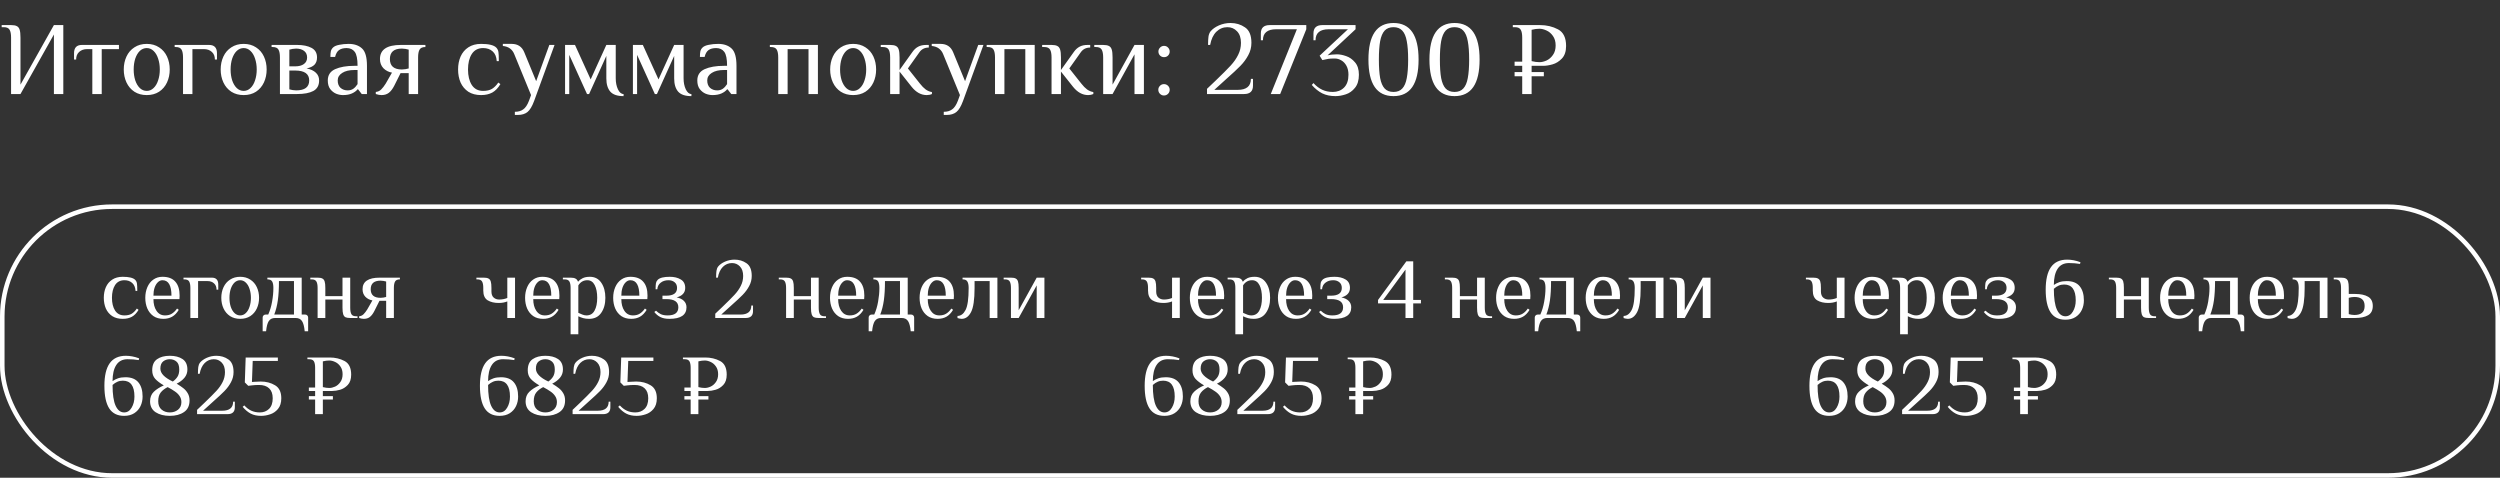
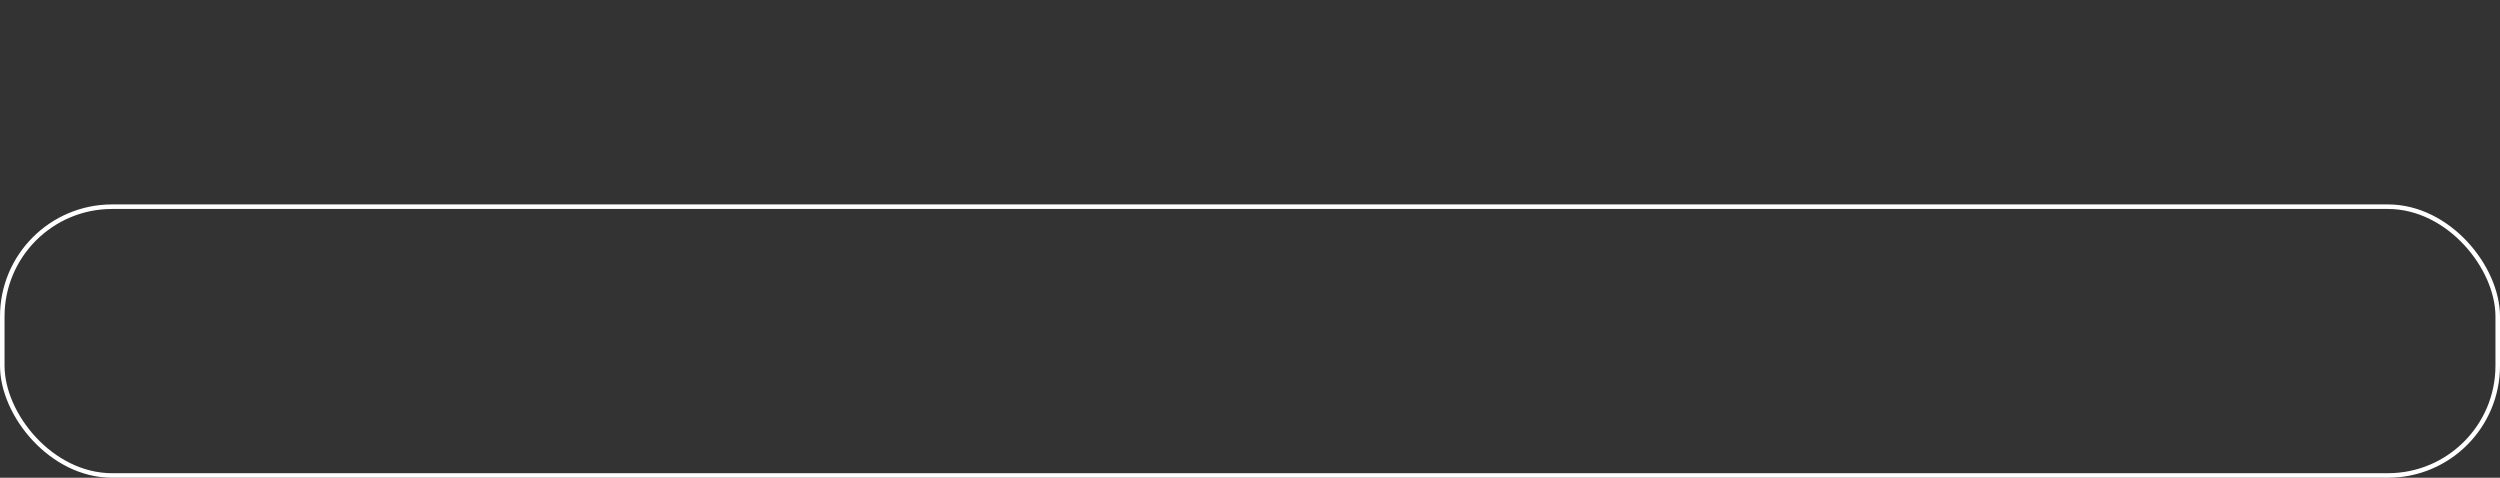
<svg xmlns="http://www.w3.org/2000/svg" width="3302" height="631" viewBox="0 0 3302 631" fill="none">
  <rect x="0" y="0" width="3302" height="631" fill="#333333" stroke="none" />
-   <path d="M162.039 421.134C156.598 421.134 151.988 419.924 148.21 417.506C144.507 415.012 141.711 411.687 139.822 407.531C138.008 403.299 137.101 398.576 137.101 393.361C137.101 388.147 138.008 383.462 139.822 379.305C141.711 375.073 144.507 371.748 148.21 369.33C151.988 366.836 156.598 365.589 162.039 365.589C170.352 365.589 175.831 366.912 178.476 369.557C179.761 370.841 180.554 372.428 180.856 374.318C181.159 376.131 181.31 379.456 181.31 384.293H179.043C178.74 379.608 177.267 376.094 174.622 373.751C171.977 371.333 168.538 370.123 164.306 370.123C158.865 370.123 154.747 372.277 151.951 376.585C149.23 380.892 147.87 386.484 147.87 393.361C147.87 400.238 149.23 405.831 151.951 410.138C154.747 414.446 158.865 416.599 164.306 416.599C168.16 416.599 171.334 415.881 173.828 414.446C176.322 412.934 178.627 410.629 180.743 407.531L183.01 409.231C180.516 413.463 177.569 416.524 174.168 418.413C170.768 420.227 166.725 421.134 162.039 421.134ZM215.702 421.134C210.563 421.134 206.218 419.924 202.666 417.506C199.114 415.012 196.431 411.687 194.618 407.531C192.804 403.299 191.897 398.576 191.897 393.361C191.897 388.223 192.804 383.537 194.618 379.305C196.431 375.073 199.038 371.748 202.439 369.33C205.915 366.836 209.958 365.589 214.568 365.589C222.201 365.589 227.869 367.743 231.571 372.051C235.35 376.282 237.239 382.441 237.239 390.528L237.013 395.062H202.666C202.666 401.41 204.026 406.586 206.747 410.591C209.467 414.597 213.208 416.599 217.969 416.599C221.521 416.599 224.506 415.844 226.924 414.332C229.418 412.821 231.723 410.554 233.839 407.531L236.106 409.231C233.612 413.388 230.702 416.41 227.377 418.3C224.052 420.189 220.16 421.134 215.702 421.134ZM226.47 390.528C226.47 383.877 225.488 378.814 223.523 375.338C221.558 371.862 218.573 370.123 214.568 370.123C212.301 370.123 210.261 371.03 208.447 372.844C206.633 374.582 205.197 377 204.139 380.099C203.157 383.197 202.666 386.673 202.666 390.528H226.47ZM251.441 380.326C251.441 376.471 250.912 373.638 249.854 371.824C248.796 369.935 246.68 368.99 243.506 368.99H242.372V366.723H279.78C285.447 366.723 288.281 369.746 288.281 375.791V382.593H286.014C286.014 379.041 284.918 376.282 282.727 374.318C280.535 372.277 277.664 371.257 274.112 371.257H261.643V420H251.441V380.326ZM317.239 421.134C312.1 421.134 307.642 419.924 303.863 417.506C300.085 415.012 297.213 411.649 295.248 407.418C293.283 403.186 292.301 398.5 292.301 393.361C292.301 388.223 293.283 383.537 295.248 379.305C297.213 375.073 300.085 371.748 303.863 369.33C307.642 366.836 312.1 365.589 317.239 365.589C322.378 365.589 326.837 366.836 330.615 369.33C334.394 371.748 337.265 375.073 339.23 379.305C341.195 383.537 342.177 388.223 342.177 393.361C342.177 398.5 341.195 403.186 339.23 407.418C337.265 411.649 334.394 415.012 330.615 417.506C326.837 419.924 322.378 421.134 317.239 421.134ZM317.239 416.599C320.035 416.599 322.491 415.579 324.607 413.539C326.799 411.498 328.461 408.702 329.595 405.15C330.804 401.599 331.409 397.669 331.409 393.361C331.409 389.054 330.804 385.124 329.595 381.572C328.461 378.021 326.799 375.224 324.607 373.184C322.491 371.144 320.035 370.123 317.239 370.123C314.443 370.123 311.949 371.144 309.758 373.184C307.642 375.224 305.979 378.021 304.77 381.572C303.636 385.124 303.07 389.054 303.07 393.361C303.07 397.669 303.636 401.599 304.77 405.15C305.979 408.702 307.642 411.498 309.758 413.539C311.949 415.579 314.443 416.599 317.239 416.599ZM346.909 419.433C346.909 418.3 347.287 417.355 348.043 416.599C348.798 415.844 349.743 415.466 350.877 415.466H354.277C356.62 410.251 358.32 404.546 359.378 398.349C360.512 392.077 361.079 386.069 361.079 380.326C361.079 376.471 360.55 373.638 359.492 371.824C358.434 369.935 356.318 368.99 353.144 368.99V366.723H398.486V415.466H403.02C404.154 415.466 405.098 415.844 405.854 416.599C406.61 417.355 406.988 418.3 406.988 419.433V437.57H402.453C401.849 431.222 400.64 426.688 398.826 423.967C397.012 421.322 394.254 420 390.551 420H363.346C359.643 420 356.884 421.322 355.071 423.967C353.257 426.688 352.048 431.222 351.443 437.57H346.909V419.433ZM388.284 415.466V371.257H368.447C368.447 381.157 367.956 389.621 366.973 396.649C365.991 403.601 364.404 409.874 362.212 415.466H388.284ZM419.492 380.326C419.492 376.471 418.963 373.638 417.905 371.824C416.847 369.935 414.731 368.99 411.557 368.99H409.857V366.723H419.492C422.288 366.723 424.367 367.101 425.727 367.856C427.163 368.537 428.183 369.821 428.787 371.71C429.392 373.6 429.694 376.471 429.694 380.326V391.094H452.365V366.723H462.567V406.397C462.567 410.251 463.096 413.123 464.154 415.012C465.212 416.826 467.328 417.733 470.502 417.733H472.203V420H462.567C459.771 420 457.655 419.66 456.219 418.98C454.859 418.224 453.877 416.902 453.272 415.012C452.668 413.123 452.365 410.251 452.365 406.397V395.629H429.694V420H419.492V380.326ZM480.561 421.134C478.672 421.134 476.593 420.756 474.326 420V417.733C476.669 417.506 478.634 416.599 480.221 415.012C481.808 413.425 483.433 411.309 485.095 408.664L491.896 396.762C488.269 396.158 485.171 394.571 482.601 392.001C480.107 389.356 478.861 386.031 478.861 382.026C478.861 371.824 486.418 366.723 501.532 366.723H528.17V368.99C524.996 368.99 522.88 369.935 521.822 371.824C520.764 373.638 520.235 376.471 520.235 380.326V420H510.033V397.329H501.192L494.39 410.932C492.577 414.483 490.574 417.091 488.382 418.753C486.266 420.34 483.659 421.134 480.561 421.134ZM502.665 393.361C503.799 393.361 505.083 393.248 506.519 393.021C507.955 392.795 509.126 392.53 510.033 392.228V371.824C509.126 371.522 507.955 371.257 506.519 371.03C505.083 370.804 503.799 370.69 502.665 370.69C493.975 370.69 489.629 374.469 489.629 382.026C489.629 389.583 493.975 393.361 502.665 393.361ZM163.966 549.267C155.049 549.267 148.474 545.98 144.242 539.405C140.01 532.831 137.894 522.893 137.894 509.593C137.894 496.368 140.199 486.468 144.809 479.893C149.495 473.243 156.636 469.918 166.233 469.918C171.901 469.918 177.758 471.052 183.804 473.319L183.237 475.586C178.551 474.83 173.639 474.452 168.501 474.452C161.85 474.452 156.863 477.022 153.538 482.161C150.288 487.224 148.663 494.29 148.663 503.358C150.93 501.771 153.386 500.524 156.031 499.617C158.752 498.71 161.964 498.257 165.667 498.257C173.375 498.257 179.08 500.524 182.783 505.058C186.486 509.517 188.338 515.752 188.338 523.762C188.338 528.296 187.431 532.49 185.617 536.345C183.804 540.199 181.045 543.335 177.342 545.753C173.639 548.096 169.181 549.267 163.966 549.267ZM163.966 544.733C168.123 544.733 171.41 542.655 173.828 538.498C176.322 534.342 177.569 529.43 177.569 523.762C177.569 509.782 172.468 502.791 162.266 502.791C159.545 502.791 157.127 503.282 155.011 504.265C152.895 505.172 150.779 506.57 148.663 508.459C148.663 520.928 150.024 530.11 152.744 536.004C155.465 541.823 159.205 544.733 163.966 544.733ZM224.284 549.267C216.727 549.267 210.492 547.68 205.58 544.506C200.668 541.257 198.212 536.42 198.212 529.997C198.212 524.858 199.837 520.701 203.086 517.528C206.412 514.278 210.832 511.444 216.349 509.026C211.437 506.154 207.658 503.282 205.013 500.411C202.369 497.464 201.046 493.723 201.046 489.189C201.046 482.312 203.162 477.4 207.394 474.452C211.701 471.43 217.331 469.918 224.284 469.918C231.161 469.918 236.753 471.354 241.061 474.226C245.368 477.097 247.522 481.707 247.522 488.055C247.522 492.211 246.199 495.877 243.554 499.051C240.909 502.149 237.509 504.718 233.352 506.759C236.98 508.95 239.927 510.953 242.194 512.767C244.537 514.58 246.464 516.81 247.975 519.455C249.562 522.1 250.356 525.236 250.356 528.863C250.356 535.816 247.9 540.954 242.988 544.279C238.151 547.605 231.917 549.267 224.284 549.267ZM228.251 503.925C230.972 501.96 233.05 499.806 234.486 497.464C235.997 495.045 236.753 491.909 236.753 488.055C236.753 483.143 235.544 479.667 233.126 477.626C230.707 475.51 227.76 474.452 224.284 474.452C220.883 474.452 217.936 475.435 215.442 477.4C213.024 479.364 211.815 482.538 211.815 486.921C211.815 493.118 217.294 498.786 228.251 503.925ZM224.284 544.733C228.516 544.733 232.105 543.562 235.053 541.219C238.076 538.801 239.587 535.438 239.587 531.13C239.587 528.107 238.793 525.425 237.206 523.082C235.62 520.739 233.579 518.737 231.085 517.074C228.667 515.336 225.455 513.409 221.45 511.293C217.52 513.258 214.46 515.638 212.268 518.434C210.077 521.155 208.981 525.009 208.981 529.997C208.981 534.833 210.455 538.498 213.402 540.992C216.349 543.486 219.976 544.733 224.284 544.733ZM260.298 541.332C264.304 537.478 267.364 534.569 269.48 532.604C276.962 525.425 282.44 519.946 285.917 516.167C289.393 512.389 292.113 508.497 294.078 504.492C296.119 500.486 297.139 496.141 297.139 491.456C297.139 486.015 295.703 481.82 292.831 478.873C290.035 475.926 286.559 474.452 282.403 474.452C277.793 474.452 273.788 476.115 270.387 479.44C267.062 482.765 264.833 487.526 263.699 493.723H261.432C261.432 489.944 261.583 486.959 261.885 484.768C262.188 482.501 262.943 480.574 264.152 478.987C266.268 476.417 269.291 474.263 273.221 472.525C277.226 470.787 281.42 469.918 285.803 469.918C291.773 469.918 297.026 471.505 301.56 474.679C306.17 477.777 308.474 483.37 308.474 491.456C308.474 496.217 307.341 500.675 305.074 504.832C302.882 508.988 300.011 512.88 296.459 516.507C292.983 520.059 288.033 524.669 281.609 530.337C274.959 536.307 270.5 540.35 268.233 542.466H293.738C298.348 542.466 301.862 541.483 304.28 539.519C306.699 537.554 307.908 534.569 307.908 530.563H310.175V537.932C310.175 543.977 306.963 547 300.54 547H260.298V541.332ZM344.893 549.267C339.527 549.267 334.955 548.285 331.177 546.32C327.398 544.355 323.846 541.37 320.521 537.365L322.675 535.438C325.547 538.612 328.645 540.954 331.97 542.466C335.295 543.977 339.036 544.733 343.192 544.733C348.104 544.733 352.147 543.184 355.321 540.085C358.571 536.911 360.196 532.226 360.196 526.029C360.196 520.21 358.609 515.827 355.435 512.88C352.336 509.933 347.878 508.459 342.059 508.459C338.658 508.459 335.446 508.648 332.424 509.026L327.889 509.593L323.355 505.058L324.489 472.185H366.997V476.719H333.784L332.764 504.492L336.391 504.265C340.698 504.038 343.343 503.925 344.326 503.925C351.581 503.925 357.929 505.587 363.37 508.912C368.811 512.162 371.531 517.868 371.531 526.029C371.531 531.999 370.058 536.722 367.11 540.199C364.239 543.599 360.8 545.942 356.795 547.227C352.79 548.587 348.822 549.267 344.893 549.267ZM426.426 516.394V523.195H439.689V527.73H426.426V547H416.224V527.73H407.949V523.195H416.224V516.394H407.949V511.86H416.224V485.788C416.224 481.934 415.695 479.1 414.637 477.286C413.579 475.397 411.463 474.452 408.289 474.452H406.022V472.185H435.495C442.75 472.185 449.286 473.734 455.105 476.833C460.924 479.931 463.834 485.939 463.834 494.856C463.834 500.751 462.322 505.285 459.3 508.459C456.277 511.633 452.876 513.749 449.098 514.807C445.395 515.865 441.994 516.394 438.896 516.394H426.426ZM426.426 511.293C429.449 512.049 432.283 512.427 434.928 512.427C437.346 512.427 439.916 511.822 442.636 510.613C445.357 509.328 447.662 507.326 449.551 504.605C451.516 501.884 452.498 498.446 452.498 494.29C452.498 490.133 451.516 486.695 449.551 483.974C447.662 481.254 445.357 479.289 442.636 478.08C439.916 476.795 437.346 476.153 434.928 476.153C432.283 476.153 429.449 476.531 426.426 477.286V511.293Z" fill="white" />
-   <path d="M670.055 398.122C666.654 399.483 662.876 400.163 658.719 400.163C652.9 400.163 648.026 398.991 644.097 396.649C640.242 394.23 638.315 389.923 638.315 383.726V380.326C638.315 376.471 637.786 373.638 636.728 371.824C635.67 369.935 633.554 368.99 630.38 368.99H629.247V366.723H638.882C641.678 366.723 643.756 367.101 645.117 367.856C646.553 368.537 647.573 369.821 648.177 371.71C648.782 373.6 649.084 376.471 649.084 380.326V384.86C649.084 388.563 650.067 391.283 652.031 393.021C653.996 394.759 656.414 395.629 659.286 395.629C663.065 395.629 666.654 394.948 670.055 393.588V366.723H680.257V420H670.055V398.122ZM717.347 421.134C712.209 421.134 707.863 419.924 704.311 417.506C700.76 415.012 698.077 411.687 696.263 407.531C694.449 403.299 693.543 398.576 693.543 393.361C693.543 388.223 694.449 383.537 696.263 379.305C698.077 375.073 700.684 371.748 704.085 369.33C707.561 366.836 711.604 365.589 716.214 365.589C723.846 365.589 729.514 367.743 733.217 372.051C736.996 376.282 738.885 382.441 738.885 390.528L738.658 395.062H704.311C704.311 401.41 705.672 406.586 708.392 410.591C711.113 414.597 714.853 416.599 719.614 416.599C723.166 416.599 726.151 415.844 728.57 414.332C731.063 412.821 733.368 410.554 735.484 407.531L737.751 409.231C735.258 413.388 732.348 416.41 729.023 418.3C725.698 420.189 721.806 421.134 717.347 421.134ZM728.116 390.528C728.116 383.877 727.134 378.814 725.169 375.338C723.204 371.862 720.219 370.123 716.214 370.123C713.947 370.123 711.906 371.03 710.093 372.844C708.279 374.582 706.843 377 705.785 380.099C704.803 383.197 704.311 386.673 704.311 390.528H728.116ZM753.653 380.326C753.653 376.471 753.124 373.638 752.066 371.824C751.008 369.935 748.892 368.99 745.718 368.99H743.451V366.723H753.653C756.525 366.723 758.678 367.138 760.114 367.97C761.626 368.725 762.684 370.01 763.288 371.824H763.855C765.215 370.086 767.142 368.612 769.636 367.403C772.13 366.194 775.304 365.589 779.158 365.589C785.657 365.589 790.683 368.234 794.234 373.524C797.786 378.739 799.562 385.351 799.562 393.361C799.562 401.447 797.711 408.098 794.008 413.312C790.38 418.526 785.053 421.134 778.025 421.134C775.153 421.134 772.621 420.831 770.43 420.227C768.238 419.622 766.047 418.791 763.855 417.733V441.538H753.653V380.326ZM774.624 416.599C779.46 416.599 783.012 414.483 785.279 410.251C787.622 406.019 788.793 400.389 788.793 393.361C788.793 386.409 787.698 380.817 785.506 376.585C783.314 372.277 780.065 370.123 775.757 370.123C770.694 370.123 766.727 372.391 763.855 376.925V413.199C766.122 414.257 768.087 415.088 769.75 415.692C771.412 416.297 773.037 416.599 774.624 416.599ZM833.692 421.134C828.553 421.134 824.208 419.924 820.656 417.506C817.104 415.012 814.421 411.687 812.608 407.531C810.794 403.299 809.887 398.576 809.887 393.361C809.887 388.223 810.794 383.537 812.608 379.305C814.421 375.073 817.029 371.748 820.429 369.33C823.906 366.836 827.949 365.589 832.558 365.589C840.191 365.589 845.859 367.743 849.562 372.051C853.34 376.282 855.229 382.441 855.229 390.528L855.003 395.062H820.656C820.656 401.41 822.016 406.586 824.737 410.591C827.457 414.597 831.198 416.599 835.959 416.599C839.511 416.599 842.496 415.844 844.914 414.332C847.408 412.821 849.713 410.554 851.829 407.531L854.096 409.231C851.602 413.388 848.693 416.41 845.368 418.3C842.042 420.189 838.151 421.134 833.692 421.134ZM844.461 390.528C844.461 383.877 843.478 378.814 841.513 375.338C839.549 371.862 836.564 370.123 832.558 370.123C830.291 370.123 828.251 371.03 826.437 372.844C824.623 374.582 823.188 377 822.13 380.099C821.147 383.197 820.656 386.673 820.656 390.528H844.461ZM884.054 421.134C879.293 421.134 875.325 420.34 872.151 418.753C869.053 417.166 866.408 414.937 864.216 412.065L866.484 410.365C868.373 412.254 870.451 413.765 872.718 414.899C875.061 416.033 878.084 416.599 881.787 416.599C891.233 416.599 895.956 413.01 895.956 405.831C895.956 398.651 890.666 395.062 880.086 395.062H874.985V390.528H880.086C884.696 390.528 888.21 389.696 890.628 388.034C893.047 386.296 894.256 383.726 894.256 380.326C894.256 377.076 893.198 374.582 891.082 372.844C888.966 371.03 886.245 370.123 882.92 370.123C878.764 370.123 875.325 371.219 872.605 373.411C869.884 375.527 868.411 378.398 868.184 382.026H865.917C865.917 378.323 866.068 375.64 866.37 373.978C866.672 372.315 867.466 370.841 868.751 369.557C871.396 366.912 876.686 365.589 884.62 365.589C890.439 365.589 895.276 366.761 899.13 369.103C903.06 371.37 905.025 375.111 905.025 380.326C905.025 383.575 904.004 386.258 901.964 388.374C899.999 390.414 897.241 391.888 893.689 392.795C897.845 393.626 901.057 395.175 903.324 397.442C905.591 399.709 906.725 402.505 906.725 405.831C906.725 416.033 899.168 421.134 884.054 421.134ZM944.708 414.332C948.713 410.478 951.774 407.569 953.89 405.604C961.371 398.425 966.85 392.946 970.326 389.167C973.802 385.389 976.523 381.497 978.488 377.492C980.528 373.486 981.548 369.141 981.548 364.456C981.548 359.015 980.113 354.82 977.241 351.873C974.445 348.926 970.969 347.452 966.812 347.452C962.202 347.452 958.197 349.115 954.797 352.44C951.471 355.765 949.242 360.526 948.109 366.723H945.841C945.841 362.944 945.993 359.959 946.295 357.768C946.597 355.501 947.353 353.574 948.562 351.987C950.678 349.417 953.701 347.263 957.63 345.525C961.636 343.787 965.83 342.918 970.213 342.918C976.183 342.918 981.435 344.505 985.969 347.679C990.579 350.777 992.884 356.37 992.884 364.456C992.884 369.217 991.75 373.675 989.483 377.832C987.292 381.988 984.42 385.88 980.868 389.507C977.392 393.059 972.442 397.669 966.019 403.337C959.369 409.307 954.91 413.35 952.643 415.466H978.148C982.758 415.466 986.272 414.483 988.69 412.519C991.108 410.554 992.317 407.569 992.317 403.563H994.584V410.932C994.584 416.977 991.373 420 984.949 420H944.708V414.332ZM1038.26 380.326C1038.26 376.471 1037.73 373.638 1036.67 371.824C1035.61 369.935 1033.5 368.99 1030.32 368.99H1028.62V366.723H1038.26C1041.05 366.723 1043.13 367.101 1044.49 367.856C1045.93 368.537 1046.95 369.821 1047.55 371.71C1048.16 373.6 1048.46 376.471 1048.46 380.326V391.094H1071.13V366.723H1081.33V406.397C1081.33 410.251 1081.86 413.123 1082.92 415.012C1083.98 416.826 1086.09 417.733 1089.27 417.733H1090.97V420H1081.33C1078.54 420 1076.42 419.66 1074.98 418.98C1073.62 418.224 1072.64 416.902 1072.04 415.012C1071.43 413.123 1071.13 410.251 1071.13 406.397V395.629H1048.46V420H1038.26V380.326ZM1120.07 421.134C1114.93 421.134 1110.59 419.924 1107.03 417.506C1103.48 415.012 1100.8 411.687 1098.99 407.531C1097.17 403.299 1096.27 398.576 1096.27 393.361C1096.27 388.223 1097.17 383.537 1098.99 379.305C1100.8 375.073 1103.41 371.748 1106.81 369.33C1110.28 366.836 1114.33 365.589 1118.94 365.589C1126.57 365.589 1132.24 367.743 1135.94 372.051C1139.72 376.282 1141.61 382.441 1141.61 390.528L1141.38 395.062H1107.03C1107.03 401.41 1108.39 406.586 1111.11 410.591C1113.84 414.597 1117.58 416.599 1122.34 416.599C1125.89 416.599 1128.87 415.844 1131.29 414.332C1133.79 412.821 1136.09 410.554 1138.21 407.531L1140.47 409.231C1137.98 413.388 1135.07 416.41 1131.75 418.3C1128.42 420.189 1124.53 421.134 1120.07 421.134ZM1130.84 390.528C1130.84 383.877 1129.86 378.814 1127.89 375.338C1125.93 371.862 1122.94 370.123 1118.94 370.123C1116.67 370.123 1114.63 371.03 1112.82 372.844C1111 374.582 1109.57 377 1108.51 380.099C1107.53 383.197 1107.03 386.673 1107.03 390.528H1130.84ZM1147.33 419.433C1147.33 418.3 1147.71 417.355 1148.46 416.599C1149.22 415.844 1150.17 415.466 1151.3 415.466H1154.7C1157.04 410.251 1158.74 404.546 1159.8 398.349C1160.93 392.077 1161.5 386.069 1161.5 380.326C1161.5 376.471 1160.97 373.638 1159.91 371.824C1158.86 369.935 1156.74 368.99 1153.57 368.99V366.723H1198.91V415.466H1203.44C1204.58 415.466 1205.52 415.844 1206.28 416.599C1207.03 417.355 1207.41 418.3 1207.41 419.433V437.57H1202.88C1202.27 431.222 1201.06 426.688 1199.25 423.967C1197.43 421.322 1194.68 420 1190.97 420H1163.77C1160.06 420 1157.31 421.322 1155.49 423.967C1153.68 426.688 1152.47 431.222 1151.87 437.57H1147.33V419.433ZM1188.71 415.466V371.257H1168.87C1168.87 381.157 1168.38 389.621 1167.4 396.649C1166.41 403.601 1164.83 409.874 1162.63 415.466H1188.71ZM1238.41 421.134C1233.27 421.134 1228.92 419.924 1225.37 417.506C1221.82 415.012 1219.14 411.687 1217.32 407.531C1215.51 403.299 1214.6 398.576 1214.6 393.361C1214.6 388.223 1215.51 383.537 1217.32 379.305C1219.14 375.073 1221.74 371.748 1225.14 369.33C1228.62 366.836 1232.66 365.589 1237.27 365.589C1244.91 365.589 1250.57 367.743 1254.28 372.051C1258.06 376.282 1259.94 382.441 1259.94 390.528L1259.72 395.062H1225.37C1225.37 401.41 1226.73 406.586 1229.45 410.591C1232.17 414.597 1235.91 416.599 1240.67 416.599C1244.23 416.599 1247.21 415.844 1249.63 414.332C1252.12 412.821 1254.43 410.554 1256.54 407.531L1258.81 409.231C1256.32 413.388 1253.41 416.41 1250.08 418.3C1246.76 420.189 1242.87 421.134 1238.41 421.134ZM1249.18 390.528C1249.18 383.877 1248.19 378.814 1246.23 375.338C1244.26 371.862 1241.28 370.123 1237.27 370.123C1235.01 370.123 1232.97 371.03 1231.15 372.844C1229.34 374.582 1227.9 377 1226.84 380.099C1225.86 383.197 1225.37 386.673 1225.37 390.528H1249.18ZM1270.21 421.134C1269.6 421.134 1268.66 421.02 1267.37 420.793C1266.16 420.567 1265.26 420.34 1264.65 420.113V417.279C1269.04 417.279 1272.59 414.672 1275.31 409.458C1278.03 404.244 1279.39 394.533 1279.39 380.326C1279.39 376.471 1278.82 373.638 1277.69 371.824C1276.63 369.935 1274.52 368.99 1271.34 368.99V366.723H1317.36V420H1307.16V371.257H1287.21V380.326C1287.21 395.817 1285.62 406.511 1282.45 412.405C1279.35 418.224 1275.27 421.134 1270.21 421.134ZM1335.26 380.326C1335.26 376.471 1334.73 373.638 1333.68 371.824C1332.62 369.935 1330.5 368.99 1327.33 368.99H1325.63V366.723H1335.26C1338.06 366.723 1340.14 367.101 1341.5 367.856C1342.93 368.537 1343.95 369.821 1344.56 371.71C1345.16 373.6 1345.46 376.471 1345.46 380.326V409.798L1369.27 366.723H1379.47V420H1369.27V376.925L1345.46 420H1335.26V380.326ZM659.966 549.267C651.049 549.267 644.474 545.98 640.242 539.405C636.01 532.831 633.894 522.893 633.894 509.593C633.894 496.368 636.199 486.468 640.809 479.893C645.495 473.243 652.636 469.918 662.233 469.918C667.901 469.918 673.758 471.052 679.804 473.319L679.237 475.586C674.551 474.83 669.639 474.452 664.501 474.452C657.85 474.452 652.863 477.022 649.538 482.161C646.288 487.224 644.663 494.29 644.663 503.358C646.93 501.771 649.386 500.524 652.031 499.617C654.752 498.71 657.964 498.257 661.667 498.257C669.375 498.257 675.08 500.524 678.783 505.058C682.486 509.517 684.338 515.752 684.338 523.762C684.338 528.296 683.431 532.49 681.617 536.345C679.804 540.199 677.045 543.335 673.342 545.753C669.639 548.096 665.181 549.267 659.966 549.267ZM659.966 544.733C664.123 544.733 667.41 542.655 669.828 538.498C672.322 534.342 673.569 529.43 673.569 523.762C673.569 509.782 668.468 502.791 658.266 502.791C655.545 502.791 653.127 503.282 651.011 504.265C648.895 505.172 646.779 506.57 644.663 508.459C644.663 520.928 646.024 530.11 648.744 536.004C651.465 541.823 655.205 544.733 659.966 544.733ZM720.284 549.267C712.727 549.267 706.492 547.68 701.58 544.506C696.668 541.257 694.212 536.42 694.212 529.997C694.212 524.858 695.837 520.701 699.086 517.528C702.412 514.278 706.832 511.444 712.349 509.026C707.437 506.154 703.658 503.282 701.013 500.411C698.369 497.464 697.046 493.723 697.046 489.189C697.046 482.312 699.162 477.4 703.394 474.452C707.701 471.43 713.331 469.918 720.284 469.918C727.161 469.918 732.753 471.354 737.061 474.226C741.368 477.097 743.522 481.707 743.522 488.055C743.522 492.211 742.199 495.877 739.554 499.051C736.909 502.149 733.509 504.718 729.352 506.759C732.98 508.95 735.927 510.953 738.194 512.767C740.537 514.58 742.464 516.81 743.975 519.455C745.562 522.1 746.356 525.236 746.356 528.863C746.356 535.816 743.9 540.954 738.988 544.279C734.151 547.605 727.917 549.267 720.284 549.267ZM724.251 503.925C726.972 501.96 729.05 499.806 730.486 497.464C731.997 495.045 732.753 491.909 732.753 488.055C732.753 483.143 731.544 479.667 729.126 477.626C726.707 475.51 723.76 474.452 720.284 474.452C716.883 474.452 713.936 475.435 711.442 477.4C709.024 479.364 707.815 482.538 707.815 486.921C707.815 493.118 713.294 498.786 724.251 503.925ZM720.284 544.733C724.516 544.733 728.105 543.562 731.053 541.219C734.076 538.801 735.587 535.438 735.587 531.13C735.587 528.107 734.793 525.425 733.206 523.082C731.62 520.739 729.579 518.737 727.085 517.074C724.667 515.336 721.455 513.409 717.45 511.293C713.52 513.258 710.46 515.638 708.268 518.434C706.077 521.155 704.981 525.009 704.981 529.997C704.981 534.833 706.455 538.498 709.402 540.992C712.349 543.486 715.976 544.733 720.284 544.733ZM756.298 541.332C760.304 537.478 763.364 534.569 765.48 532.604C772.962 525.425 778.44 519.946 781.917 516.167C785.393 512.389 788.113 508.497 790.078 504.492C792.119 500.486 793.139 496.141 793.139 491.456C793.139 486.015 791.703 481.82 788.831 478.873C786.035 475.926 782.559 474.452 778.403 474.452C773.793 474.452 769.788 476.115 766.387 479.44C763.062 482.765 760.833 487.526 759.699 493.723H757.432C757.432 489.944 757.583 486.959 757.885 484.768C758.188 482.501 758.943 480.574 760.152 478.987C762.268 476.417 765.291 474.263 769.221 472.525C773.226 470.787 777.42 469.918 781.803 469.918C787.773 469.918 793.026 471.505 797.56 474.679C802.17 477.777 804.474 483.37 804.474 491.456C804.474 496.217 803.341 500.675 801.074 504.832C798.882 508.988 796.011 512.88 792.459 516.507C788.983 520.059 784.033 524.669 777.609 530.337C770.959 536.307 766.5 540.35 764.233 542.466H789.738C794.348 542.466 797.862 541.483 800.28 539.519C802.699 537.554 803.908 534.569 803.908 530.563H806.175V537.932C806.175 543.977 802.963 547 796.54 547H756.298V541.332ZM840.893 549.267C835.527 549.267 830.955 548.285 827.177 546.32C823.398 544.355 819.846 541.37 816.521 537.365L818.675 535.438C821.547 538.612 824.645 540.954 827.97 542.466C831.295 543.977 835.036 544.733 839.192 544.733C844.104 544.733 848.147 543.184 851.321 540.085C854.571 536.911 856.196 532.226 856.196 526.029C856.196 520.21 854.609 515.827 851.435 512.88C848.336 509.933 843.878 508.459 838.059 508.459C834.658 508.459 831.446 508.648 828.424 509.026L823.889 509.593L819.355 505.058L820.489 472.185H862.997V476.719H829.784L828.764 504.492L832.391 504.265C836.698 504.038 839.343 503.925 840.326 503.925C847.581 503.925 853.929 505.587 859.37 508.912C864.811 512.162 867.531 517.868 867.531 526.029C867.531 531.999 866.058 536.722 863.11 540.199C860.239 543.599 856.8 545.942 852.795 547.227C848.79 548.587 844.822 549.267 840.893 549.267ZM922.426 516.394V523.195H935.689V527.73H922.426V547H912.224V527.73H903.949V523.195H912.224V516.394H903.949V511.86H912.224V485.788C912.224 481.934 911.695 479.1 910.637 477.286C909.579 475.397 907.463 474.452 904.289 474.452H902.022V472.185H931.495C938.75 472.185 945.286 473.734 951.105 476.833C956.924 479.931 959.834 485.939 959.834 494.856C959.834 500.751 958.322 505.285 955.3 508.459C952.277 511.633 948.876 513.749 945.098 514.807C941.395 515.865 937.994 516.394 934.896 516.394H922.426ZM922.426 511.293C925.449 512.049 928.283 512.427 930.928 512.427C933.346 512.427 935.916 511.822 938.636 510.613C941.357 509.328 943.662 507.326 945.551 504.605C947.516 501.884 948.498 498.446 948.498 494.29C948.498 490.133 947.516 486.695 945.551 483.974C943.662 481.254 941.357 479.289 938.636 478.08C935.916 476.795 933.346 476.153 930.928 476.153C928.283 476.153 925.449 476.531 922.426 477.286V511.293Z" fill="white" />
-   <path d="M1548.05 398.122C1544.65 399.483 1540.88 400.163 1536.72 400.163C1530.9 400.163 1526.03 398.991 1522.1 396.649C1518.24 394.23 1516.32 389.923 1516.32 383.726V380.326C1516.32 376.471 1515.79 373.638 1514.73 371.824C1513.67 369.935 1511.55 368.99 1508.38 368.99H1507.25V366.723H1516.88C1519.68 366.723 1521.76 367.101 1523.12 367.856C1524.55 368.537 1525.57 369.821 1526.18 371.71C1526.78 373.6 1527.08 376.471 1527.08 380.326V384.86C1527.08 388.563 1528.07 391.283 1530.03 393.021C1532 394.759 1534.41 395.629 1537.29 395.629C1541.06 395.629 1544.65 394.948 1548.05 393.588V366.723H1558.26V420H1548.05V398.122ZM1595.35 421.134C1590.21 421.134 1585.86 419.924 1582.31 417.506C1578.76 415.012 1576.08 411.687 1574.26 407.531C1572.45 403.299 1571.54 398.576 1571.54 393.361C1571.54 388.223 1572.45 383.537 1574.26 379.305C1576.08 375.073 1578.68 371.748 1582.08 369.33C1585.56 366.836 1589.6 365.589 1594.21 365.589C1601.85 365.589 1607.51 367.743 1611.22 372.051C1615 376.282 1616.88 382.441 1616.88 390.528L1616.66 395.062H1582.31C1582.31 401.41 1583.67 406.586 1586.39 410.591C1589.11 414.597 1592.85 416.599 1597.61 416.599C1601.17 416.599 1604.15 415.844 1606.57 414.332C1609.06 412.821 1611.37 410.554 1613.48 407.531L1615.75 409.231C1613.26 413.388 1610.35 416.41 1607.02 418.3C1603.7 420.189 1599.81 421.134 1595.35 421.134ZM1606.12 390.528C1606.12 383.877 1605.13 378.814 1603.17 375.338C1601.2 371.862 1598.22 370.123 1594.21 370.123C1591.95 370.123 1589.91 371.03 1588.09 372.844C1586.28 374.582 1584.84 377 1583.79 380.099C1582.8 383.197 1582.31 386.673 1582.31 390.528H1606.12ZM1631.65 380.326C1631.65 376.471 1631.12 373.638 1630.07 371.824C1629.01 369.935 1626.89 368.99 1623.72 368.99H1621.45V366.723H1631.65C1634.52 366.723 1636.68 367.138 1638.11 367.97C1639.63 368.725 1640.68 370.01 1641.29 371.824H1641.86C1643.22 370.086 1645.14 368.612 1647.64 367.403C1650.13 366.194 1653.3 365.589 1657.16 365.589C1663.66 365.589 1668.68 368.234 1672.23 373.524C1675.79 378.739 1677.56 385.351 1677.56 393.361C1677.56 401.447 1675.71 408.098 1672.01 413.312C1668.38 418.526 1663.05 421.134 1656.02 421.134C1653.15 421.134 1650.62 420.831 1648.43 420.227C1646.24 419.622 1644.05 418.791 1641.86 417.733V441.538H1631.65V380.326ZM1652.62 416.599C1657.46 416.599 1661.01 414.483 1663.28 410.251C1665.62 406.019 1666.79 400.389 1666.79 393.361C1666.79 386.409 1665.7 380.817 1663.51 376.585C1661.31 372.277 1658.06 370.123 1653.76 370.123C1648.69 370.123 1644.73 372.391 1641.86 376.925V413.199C1644.12 414.257 1646.09 415.088 1647.75 415.692C1649.41 416.297 1651.04 416.599 1652.62 416.599ZM1711.69 421.134C1706.55 421.134 1702.21 419.924 1698.66 417.506C1695.1 415.012 1692.42 411.687 1690.61 407.531C1688.79 403.299 1687.89 398.576 1687.89 393.361C1687.89 388.223 1688.79 383.537 1690.61 379.305C1692.42 375.073 1695.03 371.748 1698.43 369.33C1701.91 366.836 1705.95 365.589 1710.56 365.589C1718.19 365.589 1723.86 367.743 1727.56 372.051C1731.34 376.282 1733.23 382.441 1733.23 390.528L1733 395.062H1698.66C1698.66 401.41 1700.02 406.586 1702.74 410.591C1705.46 414.597 1709.2 416.599 1713.96 416.599C1717.51 416.599 1720.5 415.844 1722.91 414.332C1725.41 412.821 1727.71 410.554 1729.83 407.531L1732.1 409.231C1729.6 413.388 1726.69 416.41 1723.37 418.3C1720.04 420.189 1716.15 421.134 1711.69 421.134ZM1722.46 390.528C1722.46 383.877 1721.48 378.814 1719.51 375.338C1717.55 371.862 1714.56 370.123 1710.56 370.123C1708.29 370.123 1706.25 371.03 1704.44 372.844C1702.62 374.582 1701.19 377 1700.13 380.099C1699.15 383.197 1698.66 386.673 1698.66 390.528H1722.46ZM1762.05 421.134C1757.29 421.134 1753.33 420.34 1750.15 418.753C1747.05 417.166 1744.41 414.937 1742.22 412.065L1744.48 410.365C1746.37 412.254 1748.45 413.765 1750.72 414.899C1753.06 416.033 1756.08 416.599 1759.79 416.599C1769.23 416.599 1773.96 413.01 1773.96 405.831C1773.96 398.651 1768.67 395.062 1758.09 395.062H1752.99V390.528H1758.09C1762.7 390.528 1766.21 389.696 1768.63 388.034C1771.05 386.296 1772.26 383.726 1772.26 380.326C1772.26 377.076 1771.2 374.582 1769.08 372.844C1766.97 371.03 1764.25 370.123 1760.92 370.123C1756.76 370.123 1753.33 371.219 1750.6 373.411C1747.88 375.527 1746.41 378.398 1746.18 382.026H1743.92C1743.92 378.323 1744.07 375.64 1744.37 373.978C1744.67 372.315 1745.47 370.841 1746.75 369.557C1749.4 366.912 1754.69 365.589 1762.62 365.589C1768.44 365.589 1773.28 366.761 1777.13 369.103C1781.06 371.37 1783.02 375.111 1783.02 380.326C1783.02 383.575 1782 386.258 1779.96 388.374C1778 390.414 1775.24 391.888 1771.69 392.795C1775.85 393.626 1779.06 395.175 1781.32 397.442C1783.59 399.709 1784.72 402.505 1784.72 405.831C1784.72 416.033 1777.17 421.134 1762.05 421.134ZM1856.37 420V400.73H1820.1V396.195L1857.51 345.185H1866.58V396.195H1876.78V400.73H1866.58V420H1856.37ZM1826.9 396.195H1856.37V356.067L1826.9 396.195ZM1918.03 380.326C1918.03 376.471 1917.5 373.638 1916.44 371.824C1915.38 369.935 1913.27 368.99 1910.09 368.99H1908.39V366.723H1918.03C1920.82 366.723 1922.9 367.101 1924.26 367.856C1925.7 368.537 1926.72 369.821 1927.32 371.71C1927.93 373.6 1928.23 376.471 1928.23 380.326V391.094H1950.9V366.723H1961.1V406.397C1961.1 410.251 1961.63 413.123 1962.69 415.012C1963.75 416.826 1965.86 417.733 1969.04 417.733H1970.74V420H1961.1C1958.31 420 1956.19 419.66 1954.76 418.98C1953.4 418.224 1952.41 416.902 1951.81 415.012C1951.2 413.123 1950.9 410.251 1950.9 406.397V395.629H1928.23V420H1918.03V380.326ZM1999.84 421.134C1994.7 421.134 1990.36 419.924 1986.81 417.506C1983.25 415.012 1980.57 411.687 1978.76 407.531C1976.94 403.299 1976.04 398.576 1976.04 393.361C1976.04 388.223 1976.94 383.537 1978.76 379.305C1980.57 375.073 1983.18 371.748 1986.58 369.33C1990.05 366.836 1994.1 365.589 1998.71 365.589C2006.34 365.589 2012.01 367.743 2015.71 372.051C2019.49 376.282 2021.38 382.441 2021.38 390.528L2021.15 395.062H1986.81C1986.81 401.41 1988.17 406.586 1990.89 410.591C1993.61 414.597 1997.35 416.599 2002.11 416.599C2005.66 416.599 2008.65 415.844 2011.06 414.332C2013.56 412.821 2015.86 410.554 2017.98 407.531L2020.25 409.231C2017.75 413.388 2014.84 416.41 2011.52 418.3C2008.19 420.189 2004.3 421.134 1999.84 421.134ZM2010.61 390.528C2010.61 383.877 2009.63 378.814 2007.66 375.338C2005.7 371.862 2002.71 370.123 1998.71 370.123C1996.44 370.123 1994.4 371.03 1992.59 372.844C1990.77 374.582 1989.34 377 1988.28 380.099C1987.3 383.197 1986.81 386.673 1986.81 390.528H2010.61ZM2027.1 419.433C2027.1 418.3 2027.48 417.355 2028.24 416.599C2028.99 415.844 2029.94 415.466 2031.07 415.466H2034.47C2036.81 410.251 2038.51 404.546 2039.57 398.349C2040.71 392.077 2041.27 386.069 2041.27 380.326C2041.27 376.471 2040.74 373.638 2039.68 371.824C2038.63 369.935 2036.51 368.99 2033.34 368.99V366.723H2078.68V415.466H2083.21C2084.35 415.466 2085.29 415.844 2086.05 416.599C2086.8 417.355 2087.18 418.3 2087.18 419.433V437.57H2082.65C2082.04 431.222 2080.83 426.688 2079.02 423.967C2077.21 421.322 2074.45 420 2070.74 420H2043.54C2039.84 420 2037.08 421.322 2035.26 423.967C2033.45 426.688 2032.24 431.222 2031.64 437.57H2027.1V419.433ZM2068.48 415.466V371.257H2048.64C2048.64 381.157 2048.15 389.621 2047.17 396.649C2046.18 403.601 2044.6 409.874 2042.41 415.466H2068.48ZM2118.18 421.134C2113.04 421.134 2108.69 419.924 2105.14 417.506C2101.59 415.012 2098.91 411.687 2097.09 407.531C2095.28 403.299 2094.37 398.576 2094.37 393.361C2094.37 388.223 2095.28 383.537 2097.09 379.305C2098.91 375.073 2101.52 371.748 2104.92 369.33C2108.39 366.836 2112.43 365.589 2117.04 365.589C2124.68 365.589 2130.35 367.743 2134.05 372.051C2137.83 376.282 2139.72 382.441 2139.72 390.528L2139.49 395.062H2105.14C2105.14 401.41 2106.5 406.586 2109.22 410.591C2111.94 414.597 2115.68 416.599 2120.45 416.599C2124 416.599 2126.98 415.844 2129.4 414.332C2131.89 412.821 2134.2 410.554 2136.32 407.531L2138.58 409.231C2136.09 413.388 2133.18 416.41 2129.85 418.3C2126.53 420.189 2122.64 421.134 2118.18 421.134ZM2128.95 390.528C2128.95 383.877 2127.96 378.814 2126 375.338C2124.04 371.862 2121.05 370.123 2117.04 370.123C2114.78 370.123 2112.74 371.03 2110.92 372.844C2109.11 374.582 2107.67 377 2106.62 380.099C2105.63 383.197 2105.14 386.673 2105.14 390.528H2128.95ZM2149.98 421.134C2149.37 421.134 2148.43 421.02 2147.15 420.793C2145.94 420.567 2145.03 420.34 2144.42 420.113V417.279C2148.81 417.279 2152.36 414.672 2155.08 409.458C2157.8 404.244 2159.16 394.533 2159.16 380.326C2159.16 376.471 2158.59 373.638 2157.46 371.824C2156.4 369.935 2154.29 368.99 2151.11 368.99V366.723H2197.14V420H2186.93V371.257H2166.98V380.326C2166.98 395.817 2165.4 406.511 2162.22 412.405C2159.12 418.224 2155.04 421.134 2149.98 421.134ZM2215.03 380.326C2215.03 376.471 2214.5 373.638 2213.45 371.824C2212.39 369.935 2210.27 368.99 2207.1 368.99H2205.4V366.723H2215.03C2217.83 366.723 2219.91 367.101 2221.27 367.856C2222.7 368.537 2223.72 369.821 2224.33 371.71C2224.93 373.6 2225.24 376.471 2225.24 380.326V409.798L2249.04 366.723H2259.24V420H2249.04V376.925L2225.24 420H2215.03V380.326ZM1537.97 549.267C1529.05 549.267 1522.47 545.98 1518.24 539.405C1514.01 532.831 1511.89 522.893 1511.89 509.593C1511.89 496.368 1514.2 486.468 1518.81 479.893C1523.49 473.243 1530.64 469.918 1540.23 469.918C1545.9 469.918 1551.76 471.052 1557.8 473.319L1557.24 475.586C1552.55 474.83 1547.64 474.452 1542.5 474.452C1535.85 474.452 1530.86 477.022 1527.54 482.161C1524.29 487.224 1522.66 494.29 1522.66 503.358C1524.93 501.771 1527.39 500.524 1530.03 499.617C1532.75 498.71 1535.96 498.257 1539.67 498.257C1547.37 498.257 1553.08 500.524 1556.78 505.058C1560.49 509.517 1562.34 515.752 1562.34 523.762C1562.34 528.296 1561.43 532.49 1559.62 536.345C1557.8 540.199 1555.05 543.335 1551.34 545.753C1547.64 548.096 1543.18 549.267 1537.97 549.267ZM1537.97 544.733C1542.12 544.733 1545.41 542.655 1547.83 538.498C1550.32 534.342 1551.57 529.43 1551.57 523.762C1551.57 509.782 1546.47 502.791 1536.27 502.791C1533.55 502.791 1531.13 503.282 1529.01 504.265C1526.9 505.172 1524.78 506.57 1522.66 508.459C1522.66 520.928 1524.02 530.11 1526.74 536.004C1529.46 541.823 1533.21 544.733 1537.97 544.733ZM1598.28 549.267C1590.73 549.267 1584.49 547.68 1579.58 544.506C1574.67 541.257 1572.21 536.42 1572.21 529.997C1572.21 524.858 1573.84 520.701 1577.09 517.528C1580.41 514.278 1584.83 511.444 1590.35 509.026C1585.44 506.154 1581.66 503.282 1579.01 500.411C1576.37 497.464 1575.05 493.723 1575.05 489.189C1575.05 482.312 1577.16 477.4 1581.39 474.452C1585.7 471.43 1591.33 469.918 1598.28 469.918C1605.16 469.918 1610.75 471.354 1615.06 474.226C1619.37 477.097 1621.52 481.707 1621.52 488.055C1621.52 492.211 1620.2 495.877 1617.55 499.051C1614.91 502.149 1611.51 504.718 1607.35 506.759C1610.98 508.95 1613.93 510.953 1616.19 512.767C1618.54 514.58 1620.46 516.81 1621.98 519.455C1623.56 522.1 1624.36 525.236 1624.36 528.863C1624.36 535.816 1621.9 540.954 1616.99 544.279C1612.15 547.605 1605.92 549.267 1598.28 549.267ZM1602.25 503.925C1604.97 501.96 1607.05 499.806 1608.49 497.464C1610 495.045 1610.75 491.909 1610.75 488.055C1610.75 483.143 1609.54 479.667 1607.13 477.626C1604.71 475.51 1601.76 474.452 1598.28 474.452C1594.88 474.452 1591.94 475.435 1589.44 477.4C1587.02 479.364 1585.81 482.538 1585.81 486.921C1585.81 493.118 1591.29 498.786 1602.25 503.925ZM1598.28 544.733C1602.52 544.733 1606.11 543.562 1609.05 541.219C1612.08 538.801 1613.59 535.438 1613.59 531.13C1613.59 528.107 1612.79 525.425 1611.21 523.082C1609.62 520.739 1607.58 518.737 1605.09 517.074C1602.67 515.336 1599.46 513.409 1595.45 511.293C1591.52 513.258 1588.46 515.638 1586.27 518.434C1584.08 521.155 1582.98 525.009 1582.98 529.997C1582.98 534.833 1584.45 538.498 1587.4 540.992C1590.35 543.486 1593.98 544.733 1598.28 544.733ZM1634.3 541.332C1638.3 537.478 1641.36 534.569 1643.48 532.604C1650.96 525.425 1656.44 519.946 1659.92 516.167C1663.39 512.389 1666.11 508.497 1668.08 504.492C1670.12 500.486 1671.14 496.141 1671.14 491.456C1671.14 486.015 1669.7 481.82 1666.83 478.873C1664.04 475.926 1660.56 474.452 1656.4 474.452C1651.79 474.452 1647.79 476.115 1644.39 479.44C1641.06 482.765 1638.83 487.526 1637.7 493.723H1635.43C1635.43 489.944 1635.58 486.959 1635.89 484.768C1636.19 482.501 1636.94 480.574 1638.15 478.987C1640.27 476.417 1643.29 474.263 1647.22 472.525C1651.23 470.787 1655.42 469.918 1659.8 469.918C1665.77 469.918 1671.03 471.505 1675.56 474.679C1680.17 477.777 1682.47 483.37 1682.47 491.456C1682.47 496.217 1681.34 500.675 1679.07 504.832C1676.88 508.988 1674.01 512.88 1670.46 516.507C1666.98 520.059 1662.03 524.669 1655.61 530.337C1648.96 536.307 1644.5 540.35 1642.23 542.466H1667.74C1672.35 542.466 1675.86 541.483 1678.28 539.519C1680.7 537.554 1681.91 534.569 1681.91 530.563H1684.17V537.932C1684.17 543.977 1680.96 547 1674.54 547H1634.3V541.332ZM1718.89 549.267C1713.53 549.267 1708.96 548.285 1705.18 546.32C1701.4 544.355 1697.85 541.37 1694.52 537.365L1696.67 535.438C1699.55 538.612 1702.64 540.954 1705.97 542.466C1709.3 543.977 1713.04 544.733 1717.19 544.733C1722.1 544.733 1726.15 543.184 1729.32 540.085C1732.57 536.911 1734.2 532.226 1734.2 526.029C1734.2 520.21 1732.61 515.827 1729.43 512.88C1726.34 509.933 1721.88 508.459 1716.06 508.459C1712.66 508.459 1709.45 508.648 1706.42 509.026L1701.89 509.593L1697.36 505.058L1698.49 472.185H1741V476.719H1707.78L1706.76 504.492L1710.39 504.265C1714.7 504.038 1717.34 503.925 1718.33 503.925C1725.58 503.925 1731.93 505.587 1737.37 508.912C1742.81 512.162 1745.53 517.868 1745.53 526.029C1745.53 531.999 1744.06 536.722 1741.11 540.199C1738.24 543.599 1734.8 545.942 1730.79 547.227C1726.79 548.587 1722.82 549.267 1718.89 549.267ZM1800.43 516.394V523.195H1813.69V527.73H1800.43V547H1790.22V527.73H1781.95V523.195H1790.22V516.394H1781.95V511.86H1790.22V485.788C1790.22 481.934 1789.7 479.1 1788.64 477.286C1787.58 475.397 1785.46 474.452 1782.29 474.452H1780.02V472.185H1809.49C1816.75 472.185 1823.29 473.734 1829.11 476.833C1834.92 479.931 1837.83 485.939 1837.83 494.856C1837.83 500.751 1836.32 505.285 1833.3 508.459C1830.28 511.633 1826.88 513.749 1823.1 514.807C1819.39 515.865 1815.99 516.394 1812.9 516.394H1800.43ZM1800.43 511.293C1803.45 512.049 1806.28 512.427 1808.93 512.427C1811.35 512.427 1813.92 511.822 1816.64 510.613C1819.36 509.328 1821.66 507.326 1823.55 504.605C1825.52 501.884 1826.5 498.446 1826.5 494.29C1826.5 490.133 1825.52 486.695 1823.55 483.974C1821.66 481.254 1819.36 479.289 1816.64 478.08C1813.92 476.795 1811.35 476.153 1808.93 476.153C1806.28 476.153 1803.45 476.531 1800.43 477.286V511.293Z" fill="white" />
-   <path d="M2426.05 398.122C2422.65 399.483 2418.88 400.163 2414.72 400.163C2408.9 400.163 2404.03 398.991 2400.1 396.649C2396.24 394.23 2394.32 389.923 2394.32 383.726V380.326C2394.32 376.471 2393.79 373.638 2392.73 371.824C2391.67 369.935 2389.55 368.99 2386.38 368.99H2385.25V366.723H2394.88C2397.68 366.723 2399.76 367.101 2401.12 367.856C2402.55 368.537 2403.57 369.821 2404.18 371.71C2404.78 373.6 2405.08 376.471 2405.08 380.326V384.86C2405.08 388.563 2406.07 391.283 2408.03 393.021C2410 394.759 2412.41 395.629 2415.29 395.629C2419.06 395.629 2422.65 394.948 2426.05 393.588V366.723H2436.26V420H2426.05V398.122ZM2473.35 421.134C2468.21 421.134 2463.86 419.924 2460.31 417.506C2456.76 415.012 2454.08 411.687 2452.26 407.531C2450.45 403.299 2449.54 398.576 2449.54 393.361C2449.54 388.223 2450.45 383.537 2452.26 379.305C2454.08 375.073 2456.68 371.748 2460.08 369.33C2463.56 366.836 2467.6 365.589 2472.21 365.589C2479.85 365.589 2485.51 367.743 2489.22 372.051C2493 376.282 2494.88 382.441 2494.88 390.528L2494.66 395.062H2460.31C2460.31 401.41 2461.67 406.586 2464.39 410.591C2467.11 414.597 2470.85 416.599 2475.61 416.599C2479.17 416.599 2482.15 415.844 2484.57 414.332C2487.06 412.821 2489.37 410.554 2491.48 407.531L2493.75 409.231C2491.26 413.388 2488.35 416.41 2485.02 418.3C2481.7 420.189 2477.81 421.134 2473.35 421.134ZM2484.12 390.528C2484.12 383.877 2483.13 378.814 2481.17 375.338C2479.2 371.862 2476.22 370.123 2472.21 370.123C2469.95 370.123 2467.91 371.03 2466.09 372.844C2464.28 374.582 2462.84 377 2461.79 380.099C2460.8 383.197 2460.31 386.673 2460.31 390.528H2484.12ZM2509.65 380.326C2509.65 376.471 2509.12 373.638 2508.07 371.824C2507.01 369.935 2504.89 368.99 2501.72 368.99H2499.45V366.723H2509.65C2512.52 366.723 2514.68 367.138 2516.11 367.97C2517.63 368.725 2518.68 370.01 2519.29 371.824H2519.86C2521.22 370.086 2523.14 368.612 2525.64 367.403C2528.13 366.194 2531.3 365.589 2535.16 365.589C2541.66 365.589 2546.68 368.234 2550.23 373.524C2553.79 378.739 2555.56 385.351 2555.56 393.361C2555.56 401.447 2553.71 408.098 2550.01 413.312C2546.38 418.526 2541.05 421.134 2534.02 421.134C2531.15 421.134 2528.62 420.831 2526.43 420.227C2524.24 419.622 2522.05 418.791 2519.86 417.733V441.538H2509.65V380.326ZM2530.62 416.599C2535.46 416.599 2539.01 414.483 2541.28 410.251C2543.62 406.019 2544.79 400.389 2544.79 393.361C2544.79 386.409 2543.7 380.817 2541.51 376.585C2539.31 372.277 2536.06 370.123 2531.76 370.123C2526.69 370.123 2522.73 372.391 2519.86 376.925V413.199C2522.12 414.257 2524.09 415.088 2525.75 415.692C2527.41 416.297 2529.04 416.599 2530.62 416.599ZM2589.69 421.134C2584.55 421.134 2580.21 419.924 2576.66 417.506C2573.1 415.012 2570.42 411.687 2568.61 407.531C2566.79 403.299 2565.89 398.576 2565.89 393.361C2565.89 388.223 2566.79 383.537 2568.61 379.305C2570.42 375.073 2573.03 371.748 2576.43 369.33C2579.91 366.836 2583.95 365.589 2588.56 365.589C2596.19 365.589 2601.86 367.743 2605.56 372.051C2609.34 376.282 2611.23 382.441 2611.23 390.528L2611 395.062H2576.66C2576.66 401.41 2578.02 406.586 2580.74 410.591C2583.46 414.597 2587.2 416.599 2591.96 416.599C2595.51 416.599 2598.5 415.844 2600.91 414.332C2603.41 412.821 2605.71 410.554 2607.83 407.531L2610.1 409.231C2607.6 413.388 2604.69 416.41 2601.37 418.3C2598.04 420.189 2594.15 421.134 2589.69 421.134ZM2600.46 390.528C2600.46 383.877 2599.48 378.814 2597.51 375.338C2595.55 371.862 2592.56 370.123 2588.56 370.123C2586.29 370.123 2584.25 371.03 2582.44 372.844C2580.62 374.582 2579.19 377 2578.13 380.099C2577.15 383.197 2576.66 386.673 2576.66 390.528H2600.46ZM2640.05 421.134C2635.29 421.134 2631.33 420.34 2628.15 418.753C2625.05 417.166 2622.41 414.937 2620.22 412.065L2622.48 410.365C2624.37 412.254 2626.45 413.765 2628.72 414.899C2631.06 416.033 2634.08 416.599 2637.79 416.599C2647.23 416.599 2651.96 413.01 2651.96 405.831C2651.96 398.651 2646.67 395.062 2636.09 395.062H2630.99V390.528H2636.09C2640.7 390.528 2644.21 389.696 2646.63 388.034C2649.05 386.296 2650.26 383.726 2650.26 380.326C2650.26 377.076 2649.2 374.582 2647.08 372.844C2644.97 371.03 2642.25 370.123 2638.92 370.123C2634.76 370.123 2631.33 371.219 2628.6 373.411C2625.88 375.527 2624.41 378.398 2624.18 382.026H2621.92C2621.92 378.323 2622.07 375.64 2622.37 373.978C2622.67 372.315 2623.47 370.841 2624.75 369.557C2627.4 366.912 2632.69 365.589 2640.62 365.589C2646.44 365.589 2651.28 366.761 2655.13 369.103C2659.06 371.37 2661.02 375.111 2661.02 380.326C2661.02 383.575 2660 386.258 2657.96 388.374C2656 390.414 2653.24 391.888 2649.69 392.795C2653.85 393.626 2657.06 395.175 2659.32 397.442C2661.59 399.709 2662.72 402.505 2662.72 405.831C2662.72 416.033 2655.17 421.134 2640.05 421.134ZM2728.03 422.267C2719.11 422.267 2712.53 418.98 2708.3 412.405C2704.07 405.831 2701.95 395.893 2701.95 382.593C2701.95 369.368 2704.26 359.468 2708.87 352.893C2713.55 346.243 2720.7 342.918 2730.29 342.918C2735.96 342.918 2741.82 344.052 2747.86 346.319L2747.3 348.586C2742.61 347.83 2737.7 347.452 2732.56 347.452C2725.91 347.452 2720.92 350.022 2717.6 355.161C2714.35 360.224 2712.72 367.29 2712.72 376.358C2714.99 374.771 2717.45 373.524 2720.09 372.617C2722.81 371.71 2726.02 371.257 2729.73 371.257C2737.44 371.257 2743.14 373.524 2746.84 378.058C2750.55 382.517 2752.4 388.752 2752.4 396.762C2752.4 401.296 2751.49 405.49 2749.68 409.345C2747.86 413.199 2745.11 416.335 2741.4 418.753C2737.7 421.096 2733.24 422.267 2728.03 422.267ZM2728.03 417.733C2732.18 417.733 2735.47 415.655 2737.89 411.498C2740.38 407.342 2741.63 402.43 2741.63 396.762C2741.63 382.782 2736.53 375.791 2726.33 375.791C2723.61 375.791 2721.19 376.282 2719.07 377.265C2716.96 378.172 2714.84 379.57 2712.72 381.459C2712.72 393.928 2714.08 403.11 2716.8 409.004C2719.52 414.823 2723.27 417.733 2728.03 417.733ZM2795.03 380.326C2795.03 376.471 2794.5 373.638 2793.45 371.824C2792.39 369.935 2790.27 368.99 2787.1 368.99H2785.4V366.723H2795.03C2797.83 366.723 2799.91 367.101 2801.27 367.856C2802.7 368.537 2803.72 369.821 2804.33 371.71C2804.93 373.6 2805.23 376.471 2805.23 380.326V391.094H2827.91V366.723H2838.11V406.397C2838.11 410.251 2838.64 413.123 2839.69 415.012C2840.75 416.826 2842.87 417.733 2846.04 417.733H2847.74V420H2838.11C2835.31 420 2833.2 419.66 2831.76 418.98C2830.4 418.224 2829.42 416.902 2828.81 415.012C2828.21 413.123 2827.91 410.251 2827.91 406.397V395.629H2805.23V420H2795.03V380.326ZM2876.84 421.134C2871.71 421.134 2867.36 419.924 2863.81 417.506C2860.26 415.012 2857.57 411.687 2855.76 407.531C2853.95 403.299 2853.04 398.576 2853.04 393.361C2853.04 388.223 2853.95 383.537 2855.76 379.305C2857.57 375.073 2860.18 371.748 2863.58 369.33C2867.06 366.836 2871.1 365.589 2875.71 365.589C2883.34 365.589 2889.01 367.743 2892.71 372.051C2896.49 376.282 2898.38 382.441 2898.38 390.528L2898.16 395.062H2863.81C2863.81 401.41 2865.17 406.586 2867.89 410.591C2870.61 414.597 2874.35 416.599 2879.11 416.599C2882.66 416.599 2885.65 415.844 2888.07 414.332C2890.56 412.821 2892.87 410.554 2894.98 407.531L2897.25 409.231C2894.76 413.388 2891.85 416.41 2888.52 418.3C2885.2 420.189 2881.3 421.134 2876.84 421.134ZM2887.61 390.528C2887.61 383.877 2886.63 378.814 2884.67 375.338C2882.7 371.862 2879.72 370.123 2875.71 370.123C2873.44 370.123 2871.4 371.03 2869.59 372.844C2867.78 374.582 2866.34 377 2865.28 380.099C2864.3 383.197 2863.81 386.673 2863.81 390.528H2887.61ZM2904.11 419.433C2904.11 418.3 2904.48 417.355 2905.24 416.599C2906 415.844 2906.94 415.466 2908.07 415.466H2911.47C2913.82 410.251 2915.52 404.546 2916.58 398.349C2917.71 392.077 2918.28 386.069 2918.28 380.326C2918.28 376.471 2917.75 373.638 2916.69 371.824C2915.63 369.935 2913.51 368.99 2910.34 368.99V366.723H2955.68V415.466H2960.22C2961.35 415.466 2962.3 415.844 2963.05 416.599C2963.81 417.355 2964.18 418.3 2964.18 419.433V437.57H2959.65C2959.05 431.222 2957.84 426.688 2956.02 423.967C2954.21 421.322 2951.45 420 2947.75 420H2920.54C2916.84 420 2914.08 421.322 2912.27 423.967C2910.45 426.688 2909.24 431.222 2908.64 437.57H2904.11V419.433ZM2945.48 415.466V371.257H2925.64C2925.64 381.157 2925.15 389.621 2924.17 396.649C2923.19 403.601 2921.6 409.874 2919.41 415.466H2945.48ZM2995.18 421.134C2990.04 421.134 2985.7 419.924 2982.15 417.506C2978.59 415.012 2975.91 411.687 2974.1 407.531C2972.28 403.299 2971.38 398.576 2971.38 393.361C2971.38 388.223 2972.28 383.537 2974.1 379.305C2975.91 375.073 2978.52 371.748 2981.92 369.33C2985.4 366.836 2989.44 365.589 2994.05 365.589C3001.68 365.589 3007.35 367.743 3011.05 372.051C3014.83 376.282 3016.72 382.441 3016.72 390.528L3016.49 395.062H2982.15C2982.15 401.41 2983.51 406.586 2986.23 410.591C2988.95 414.597 2992.69 416.599 2997.45 416.599C3001 416.599 3003.99 415.844 3006.4 414.332C3008.9 412.821 3011.2 410.554 3013.32 407.531L3015.59 409.231C3013.09 413.388 3010.18 416.41 3006.86 418.3C3003.53 420.189 2999.64 421.134 2995.18 421.134ZM3005.95 390.528C3005.95 383.877 3004.97 378.814 3003 375.338C3001.04 371.862 2998.05 370.123 2994.05 370.123C2991.78 370.123 2989.74 371.03 2987.93 372.844C2986.11 374.582 2984.68 377 2983.62 380.099C2982.64 383.197 2982.15 386.673 2982.15 390.528H3005.95ZM3026.98 421.134C3026.38 421.134 3025.43 421.02 3024.15 420.793C3022.94 420.567 3022.03 420.34 3021.43 420.113V417.279C3025.81 417.279 3029.36 414.672 3032.08 409.458C3034.8 404.244 3036.16 394.533 3036.16 380.326C3036.16 376.471 3035.6 373.638 3034.46 371.824C3033.41 369.935 3031.29 368.99 3028.12 368.99V366.723H3074.14V420H3063.94V371.257H3043.99V380.326C3043.99 395.817 3042.4 406.511 3039.23 412.405C3036.13 418.224 3032.05 421.134 3026.98 421.134ZM3092.04 380.326C3092.04 376.471 3091.51 373.638 3090.45 371.824C3089.39 369.935 3087.28 368.99 3084.1 368.99H3082.4V366.723H3092.04C3094.83 366.723 3096.91 367.101 3098.27 367.856C3099.71 368.537 3100.73 369.821 3101.33 371.71C3101.94 373.6 3102.24 376.471 3102.24 380.326V388.26H3110.74C3117.92 388.26 3123.59 389.47 3127.74 391.888C3131.9 394.306 3133.98 398.387 3133.98 404.13C3133.98 409.874 3131.9 413.954 3127.74 416.373C3123.59 418.791 3117.92 420 3110.74 420H3092.04V380.326ZM3109.61 416.033C3114.07 416.033 3117.43 415.088 3119.7 413.199C3122.04 411.309 3123.21 408.287 3123.21 404.13C3123.21 399.974 3122.04 396.951 3119.7 395.062C3117.43 393.172 3114.07 392.228 3109.61 392.228C3108.47 392.228 3107.19 392.341 3105.75 392.568C3104.32 392.795 3103.15 393.059 3102.24 393.361V414.899C3103.15 415.201 3104.32 415.466 3105.75 415.692C3107.19 415.919 3108.47 416.033 3109.61 416.033ZM2415.97 549.267C2407.05 549.267 2400.47 545.98 2396.24 539.405C2392.01 532.831 2389.89 522.893 2389.89 509.593C2389.89 496.368 2392.2 486.468 2396.81 479.893C2401.49 473.243 2408.64 469.918 2418.23 469.918C2423.9 469.918 2429.76 471.052 2435.8 473.319L2435.24 475.586C2430.55 474.83 2425.64 474.452 2420.5 474.452C2413.85 474.452 2408.86 477.022 2405.54 482.161C2402.29 487.224 2400.66 494.29 2400.66 503.358C2402.93 501.771 2405.39 500.524 2408.03 499.617C2410.75 498.71 2413.96 498.257 2417.67 498.257C2425.37 498.257 2431.08 500.524 2434.78 505.058C2438.49 509.517 2440.34 515.752 2440.34 523.762C2440.34 528.296 2439.43 532.49 2437.62 536.345C2435.8 540.199 2433.05 543.335 2429.34 545.753C2425.64 548.096 2421.18 549.267 2415.97 549.267ZM2415.97 544.733C2420.12 544.733 2423.41 542.655 2425.83 538.498C2428.32 534.342 2429.57 529.43 2429.57 523.762C2429.57 509.782 2424.47 502.791 2414.27 502.791C2411.55 502.791 2409.13 503.282 2407.01 504.265C2404.9 505.172 2402.78 506.57 2400.66 508.459C2400.66 520.928 2402.02 530.11 2404.74 536.004C2407.46 541.823 2411.21 544.733 2415.97 544.733ZM2476.28 549.267C2468.73 549.267 2462.49 547.68 2457.58 544.506C2452.67 541.257 2450.21 536.42 2450.21 529.997C2450.21 524.858 2451.84 520.701 2455.09 517.528C2458.41 514.278 2462.83 511.444 2468.35 509.026C2463.44 506.154 2459.66 503.282 2457.01 500.411C2454.37 497.464 2453.05 493.723 2453.05 489.189C2453.05 482.312 2455.16 477.4 2459.39 474.452C2463.7 471.43 2469.33 469.918 2476.28 469.918C2483.16 469.918 2488.75 471.354 2493.06 474.226C2497.37 477.097 2499.52 481.707 2499.52 488.055C2499.52 492.211 2498.2 495.877 2495.55 499.051C2492.91 502.149 2489.51 504.718 2485.35 506.759C2488.98 508.95 2491.93 510.953 2494.19 512.767C2496.54 514.58 2498.46 516.81 2499.98 519.455C2501.56 522.1 2502.36 525.236 2502.36 528.863C2502.36 535.816 2499.9 540.954 2494.99 544.279C2490.15 547.605 2483.92 549.267 2476.28 549.267ZM2480.25 503.925C2482.97 501.96 2485.05 499.806 2486.49 497.464C2488 495.045 2488.75 491.909 2488.75 488.055C2488.75 483.143 2487.54 479.667 2485.13 477.626C2482.71 475.51 2479.76 474.452 2476.28 474.452C2472.88 474.452 2469.94 475.435 2467.44 477.4C2465.02 479.364 2463.81 482.538 2463.81 486.921C2463.81 493.118 2469.29 498.786 2480.25 503.925ZM2476.28 544.733C2480.52 544.733 2484.11 543.562 2487.05 541.219C2490.08 538.801 2491.59 535.438 2491.59 531.13C2491.59 528.107 2490.79 525.425 2489.21 523.082C2487.62 520.739 2485.58 518.737 2483.09 517.074C2480.67 515.336 2477.46 513.409 2473.45 511.293C2469.52 513.258 2466.46 515.638 2464.27 518.434C2462.08 521.155 2460.98 525.009 2460.98 529.997C2460.98 534.833 2462.45 538.498 2465.4 540.992C2468.35 543.486 2471.98 544.733 2476.28 544.733ZM2512.3 541.332C2516.3 537.478 2519.36 534.569 2521.48 532.604C2528.96 525.425 2534.44 519.946 2537.92 516.167C2541.39 512.389 2544.11 508.497 2546.08 504.492C2548.12 500.486 2549.14 496.141 2549.14 491.456C2549.14 486.015 2547.7 481.82 2544.83 478.873C2542.04 475.926 2538.56 474.452 2534.4 474.452C2529.79 474.452 2525.79 476.115 2522.39 479.44C2519.06 482.765 2516.83 487.526 2515.7 493.723H2513.43C2513.43 489.944 2513.58 486.959 2513.89 484.768C2514.19 482.501 2514.94 480.574 2516.15 478.987C2518.27 476.417 2521.29 474.263 2525.22 472.525C2529.23 470.787 2533.42 469.918 2537.8 469.918C2543.77 469.918 2549.03 471.505 2553.56 474.679C2558.17 477.777 2560.47 483.37 2560.47 491.456C2560.47 496.217 2559.34 500.675 2557.07 504.832C2554.88 508.988 2552.01 512.88 2548.46 516.507C2544.98 520.059 2540.03 524.669 2533.61 530.337C2526.96 536.307 2522.5 540.35 2520.23 542.466H2545.74C2550.35 542.466 2553.86 541.483 2556.28 539.519C2558.7 537.554 2559.91 534.569 2559.91 530.563H2562.17V537.932C2562.17 543.977 2558.96 547 2552.54 547H2512.3V541.332ZM2596.89 549.267C2591.53 549.267 2586.96 548.285 2583.18 546.32C2579.4 544.355 2575.85 541.37 2572.52 537.365L2574.67 535.438C2577.55 538.612 2580.64 540.954 2583.97 542.466C2587.3 543.977 2591.04 544.733 2595.19 544.733C2600.1 544.733 2604.15 543.184 2607.32 540.085C2610.57 536.911 2612.2 532.226 2612.2 526.029C2612.2 520.21 2610.61 515.827 2607.43 512.88C2604.34 509.933 2599.88 508.459 2594.06 508.459C2590.66 508.459 2587.45 508.648 2584.42 509.026L2579.89 509.593L2575.36 505.058L2576.49 472.185H2619V476.719H2585.78L2584.76 504.492L2588.39 504.265C2592.7 504.038 2595.34 503.925 2596.33 503.925C2603.58 503.925 2609.93 505.587 2615.37 508.912C2620.81 512.162 2623.53 517.868 2623.53 526.029C2623.53 531.999 2622.06 536.722 2619.11 540.199C2616.24 543.599 2612.8 545.942 2608.79 547.227C2604.79 548.587 2600.82 549.267 2596.89 549.267ZM2678.43 516.394V523.195H2691.69V527.73H2678.43V547H2668.22V527.73H2659.95V523.195H2668.22V516.394H2659.95V511.86H2668.22V485.788C2668.22 481.934 2667.7 479.1 2666.64 477.286C2665.58 475.397 2663.46 474.452 2660.29 474.452H2658.02V472.185H2687.49C2694.75 472.185 2701.29 473.734 2707.11 476.833C2712.92 479.931 2715.83 485.939 2715.83 494.856C2715.83 500.751 2714.32 505.285 2711.3 508.459C2708.28 511.633 2704.88 513.749 2701.1 514.807C2697.39 515.865 2693.99 516.394 2690.9 516.394H2678.43ZM2678.43 511.293C2681.45 512.049 2684.28 512.427 2686.93 512.427C2689.35 512.427 2691.92 511.822 2694.64 510.613C2697.36 509.328 2699.66 507.326 2701.55 504.605C2703.52 501.884 2704.5 498.446 2704.5 494.29C2704.5 490.133 2703.52 486.695 2701.55 483.974C2699.66 481.254 2697.36 479.289 2694.64 478.08C2691.92 476.795 2689.35 476.153 2686.93 476.153C2684.28 476.153 2681.45 476.531 2678.43 477.286V511.293Z" fill="white" />
  <rect x="3" y="273" width="3296" height="355" rx="145" stroke="white" stroke-width="6" />
-   <path d="M14.626 49.692C14.626 45 13.982 41.551 12.694 39.343C11.407 37.043 8.831 35.894 4.967 35.894H2.208V33.134H14.626C18.03 33.134 20.56 33.594 22.215 34.514C23.963 35.342 25.205 36.905 25.941 39.205C26.677 41.505 27.045 45 27.045 49.692V111.785L71.2 33.134H83.618V124.203H71.2V45.552L27.045 124.203H14.626V49.692ZM121.935 64.87H115.035C110.712 64.87 107.216 66.112 104.549 68.596C101.881 70.987 100.547 74.345 100.547 78.668H97.787V70.389C97.787 63.03 101.237 59.351 108.136 59.351H157.12V64.87H134.353V124.203H121.935V64.87ZM193.819 125.583C187.563 125.583 182.136 124.111 177.537 121.167C172.937 118.132 169.442 114.038 167.05 108.887C164.658 103.736 163.462 98.032 163.462 91.777C163.462 85.522 164.658 79.818 167.05 74.667C169.442 69.516 172.937 65.468 177.537 62.524C182.136 59.489 187.563 57.971 193.819 57.971C200.074 57.971 205.501 59.489 210.101 62.524C214.7 65.468 218.196 69.516 220.588 74.667C222.979 79.818 224.175 85.522 224.175 91.777C224.175 98.032 222.979 103.736 220.588 108.887C218.196 114.038 214.7 118.132 210.101 121.167C205.501 124.111 200.074 125.583 193.819 125.583ZM193.819 120.064C197.222 120.064 200.212 118.822 202.788 116.338C205.455 113.854 207.479 110.451 208.859 106.127C210.331 101.804 211.067 97.02 211.067 91.777C211.067 86.534 210.331 81.75 208.859 77.427C207.479 73.103 205.455 69.7 202.788 67.216C200.212 64.732 197.222 63.49 193.819 63.49C190.415 63.49 187.379 64.732 184.712 67.216C182.136 69.7 180.112 73.103 178.64 77.427C177.261 81.75 176.571 86.534 176.571 91.777C176.571 97.02 177.261 101.804 178.64 106.127C180.112 110.451 182.136 113.854 184.712 116.338C187.379 118.822 190.415 120.064 193.819 120.064ZM241.737 75.909C241.737 71.217 241.093 67.768 239.805 65.56C238.517 63.26 235.941 62.11 232.078 62.11H230.698V59.351H276.233C283.132 59.351 286.582 63.03 286.582 70.389V78.668H283.822C283.822 74.345 282.488 70.987 279.82 68.596C277.153 66.112 273.657 64.87 269.334 64.87H254.155V124.203H241.737V75.909ZM321.831 125.583C315.576 125.583 310.148 124.111 305.549 121.167C300.949 118.132 297.454 114.038 295.062 108.887C292.67 103.736 291.475 98.032 291.475 91.777C291.475 85.522 292.67 79.818 295.062 74.667C297.454 69.516 300.949 65.468 305.549 62.524C310.148 59.489 315.576 57.971 321.831 57.971C328.086 57.971 333.514 59.489 338.113 62.524C342.713 65.468 346.208 69.516 348.6 74.667C350.992 79.818 352.187 85.522 352.187 91.777C352.187 98.032 350.992 103.736 348.6 108.887C346.208 114.038 342.713 118.132 338.113 121.167C333.514 124.111 328.086 125.583 321.831 125.583ZM321.831 120.064C325.235 120.064 328.224 118.822 330.8 116.338C333.468 113.854 335.491 110.451 336.871 106.127C338.343 101.804 339.079 97.02 339.079 91.777C339.079 86.534 338.343 81.75 336.871 77.427C335.491 73.103 333.468 69.7 330.8 67.216C328.224 64.732 325.235 63.49 321.831 63.49C318.427 63.49 315.392 64.732 312.724 67.216C310.148 69.7 308.125 73.103 306.653 77.427C305.273 81.75 304.583 86.534 304.583 91.777C304.583 97.02 305.273 101.804 306.653 106.127C308.125 110.451 310.148 113.854 312.724 116.338C315.392 118.822 318.427 120.064 321.831 120.064ZM369.749 75.909C369.749 71.217 369.105 67.768 367.817 65.56C366.529 63.26 363.954 62.11 360.09 62.11H358.71V59.351H392.516C400.244 59.351 406.545 60.639 411.42 63.214C416.296 65.79 418.733 70.022 418.733 75.909C418.733 79.864 417.629 83.038 415.422 85.43C413.214 87.729 409.718 89.385 404.935 90.397C410.27 91.409 414.364 93.295 417.216 96.054C420.067 98.722 421.493 102.126 421.493 106.265C421.493 112.796 418.917 117.442 413.766 120.202C408.707 122.869 401.623 124.203 392.516 124.203H369.749V75.909ZM389.757 87.637C394.724 87.637 398.588 86.626 401.347 84.602C404.199 82.578 405.625 79.68 405.625 75.909C405.625 72.137 404.291 69.24 401.623 67.216C398.956 65.192 395.46 64.18 391.137 64.18C389.757 64.18 388.193 64.318 386.445 64.594C384.697 64.87 383.272 65.192 382.168 65.56V87.637H389.757ZM391.137 119.374C402.635 119.374 408.385 115.004 408.385 106.265C408.385 97.526 402.175 93.157 389.757 93.157H382.168V117.994C383.272 118.362 384.697 118.684 386.445 118.96C388.193 119.236 389.757 119.374 391.137 119.374ZM452.95 125.583C450.006 125.583 447.017 124.985 443.981 123.789C440.945 122.501 438.324 120.432 436.116 117.58C434 114.728 432.942 110.957 432.942 106.265C432.942 99.274 436.162 94.307 442.601 91.363C449.133 88.419 457.642 86.948 468.128 86.948H472.268C472.268 77.933 471.026 71.769 468.542 68.458C466.059 65.146 462.471 63.49 457.78 63.49C453.64 63.49 450.328 64.364 447.845 66.112C445.361 67.86 443.613 70.895 442.601 75.219H436.392C436.392 72.091 436.576 69.653 436.944 67.906C437.312 66.066 438.278 64.364 439.842 62.8C441.497 61.145 444.211 59.949 447.983 59.213C451.846 58.385 456.032 57.971 460.539 57.971C467.99 57.971 473.878 59.995 478.201 64.042C482.525 67.998 484.686 75.633 484.686 86.948V124.203H477.787L472.958 117.994H472.268C470.612 120.11 468.174 121.903 464.955 123.375C461.735 124.847 457.734 125.583 452.95 125.583ZM459.159 119.374C462.195 119.374 464.725 118.638 466.748 117.166C468.772 115.694 470.612 113.67 472.268 111.095V92.467H468.128C461.321 92.467 455.94 93.755 451.984 96.33C448.029 98.814 446.051 102.126 446.051 106.265C446.051 110.497 447.293 113.762 449.776 116.062C452.352 118.27 455.48 119.374 459.159 119.374ZM503.928 125.583C501.628 125.583 499.098 125.123 496.338 124.203V121.443C499.19 121.167 501.582 120.064 503.514 118.132C505.445 116.2 507.423 113.624 509.447 110.405L517.726 95.916C513.31 95.18 509.539 93.249 506.411 90.121C503.376 86.901 501.858 82.854 501.858 77.979C501.858 65.56 511.057 59.351 529.455 59.351H561.881V62.11C558.017 62.11 555.441 63.26 554.154 65.56C552.866 67.768 552.222 71.217 552.222 75.909V124.203H539.803V96.606H529.041L520.762 113.164C518.554 117.488 516.116 120.662 513.448 122.685C510.873 124.617 507.699 125.583 503.928 125.583ZM530.834 91.777C532.214 91.777 533.778 91.639 535.526 91.363C537.274 91.087 538.699 90.765 539.803 90.397V65.56C538.699 65.192 537.274 64.87 535.526 64.594C533.778 64.318 532.214 64.18 530.834 64.18C520.256 64.18 514.966 68.78 514.966 77.979C514.966 87.177 520.256 91.777 530.834 91.777ZM635.394 125.583C628.771 125.583 623.159 124.111 618.56 121.167C614.052 118.132 610.649 114.084 608.349 109.025C606.141 103.874 605.037 98.124 605.037 91.777C605.037 85.43 606.141 79.726 608.349 74.667C610.649 69.516 614.052 65.468 618.56 62.524C623.159 59.489 628.771 57.971 635.394 57.971C645.513 57.971 652.182 59.581 655.401 62.8C656.965 64.364 657.931 66.296 658.299 68.596C658.667 70.803 658.851 74.851 658.851 80.738H656.091C655.723 75.035 653.93 70.757 650.71 67.906C647.49 64.962 643.305 63.49 638.153 63.49C631.53 63.49 626.517 66.112 623.113 71.355C619.802 76.599 618.146 83.406 618.146 91.777C618.146 100.148 619.802 106.955 623.113 112.199C626.517 117.442 631.53 120.064 638.153 120.064C642.845 120.064 646.708 119.19 649.744 117.442C652.78 115.602 655.585 112.796 658.161 109.025L660.921 111.095C657.885 116.246 654.298 119.972 650.158 122.271C646.019 124.479 641.097 125.583 635.394 125.583ZM680.017 147.66C684.525 147.66 688.205 146.602 691.056 144.487C694 142.463 696.53 138.691 698.645 133.172L701.405 125.583L679.328 71.769C676.752 65.146 671.692 61.467 664.149 60.731V57.971H675.878C683.881 57.971 689.4 61.651 692.436 69.01L708.166 107.231L725.552 59.351H732.451L705.544 133.172C702.877 140.439 699.933 145.361 696.714 147.936C693.494 150.512 689.308 151.8 684.157 151.8H680.017V147.66ZM823.613 126.963C815.426 126.963 809.585 124.985 806.089 121.029C802.594 116.982 800.846 111.141 800.846 103.506V73.839L778.079 124.203H775.319L751.862 72.459V124.203H746.342V59.351H759.451L780.148 104.885L800.846 59.351H813.265V103.506C813.265 108.933 814.23 113.762 816.162 117.994C818.186 122.133 820.67 124.203 823.613 124.203V126.963ZM913.222 126.963C905.035 126.963 899.194 124.985 895.698 121.029C892.202 116.982 890.455 111.141 890.455 103.506V73.839L867.687 124.203H864.928L841.47 72.459V124.203H835.951V59.351H849.059L869.757 104.885L890.455 59.351H902.873V103.506C902.873 108.933 903.839 113.762 905.771 117.994C907.795 122.133 910.278 124.203 913.222 124.203V126.963ZM941.014 125.583C938.07 125.583 935.08 124.985 932.045 123.789C929.009 122.501 926.387 120.432 924.18 117.58C922.064 114.728 921.006 110.957 921.006 106.265C921.006 99.274 924.226 94.307 930.665 91.363C937.196 88.419 945.705 86.948 956.192 86.948H960.332C960.332 77.933 959.09 71.769 956.606 68.458C954.122 65.146 950.535 63.49 945.843 63.49C941.704 63.49 938.392 64.364 935.908 66.112C933.425 67.86 931.677 70.895 930.665 75.219H924.456C924.456 72.091 924.64 69.653 925.008 67.906C925.376 66.066 926.341 64.364 927.905 62.8C929.561 61.145 932.275 59.949 936.046 59.213C939.91 58.385 944.095 57.971 948.603 57.971C956.054 57.971 961.941 59.995 966.265 64.042C970.588 67.998 972.75 75.633 972.75 86.948V124.203H965.851L961.021 117.994H960.332C958.676 120.11 956.238 121.903 953.018 123.375C949.799 124.847 945.797 125.583 941.014 125.583ZM947.223 119.374C950.259 119.374 952.788 118.638 954.812 117.166C956.836 115.694 958.676 113.67 960.332 111.095V92.467H956.192C949.385 92.467 944.003 93.755 940.048 96.33C936.092 98.814 934.115 102.126 934.115 106.265C934.115 110.497 935.356 113.762 937.84 116.062C940.416 118.27 943.543 119.374 947.223 119.374ZM1027.87 75.909C1027.87 71.217 1027.22 67.768 1025.94 65.56C1024.65 63.26 1022.07 62.11 1018.21 62.11H1016.83V59.351H1080.3V124.203H1067.88V64.87H1040.29V124.203H1027.87V75.909ZM1126.83 125.583C1120.57 125.583 1115.14 124.111 1110.54 121.167C1105.94 118.132 1102.45 114.038 1100.06 108.887C1097.67 103.736 1096.47 98.032 1096.47 91.777C1096.47 85.522 1097.67 79.818 1100.06 74.667C1102.45 69.516 1105.94 65.468 1110.54 62.524C1115.14 59.489 1120.57 57.971 1126.83 57.971C1133.08 57.971 1138.51 59.489 1143.11 62.524C1147.71 65.468 1151.2 69.516 1153.6 74.667C1155.99 79.818 1157.18 85.522 1157.18 91.777C1157.18 98.032 1155.99 103.736 1153.6 108.887C1151.2 114.038 1147.71 118.132 1143.11 121.167C1138.51 124.111 1133.08 125.583 1126.83 125.583ZM1126.83 120.064C1130.23 120.064 1133.22 118.822 1135.8 116.338C1138.46 113.854 1140.49 110.451 1141.87 106.127C1143.34 101.804 1144.07 97.02 1144.07 91.777C1144.07 86.534 1143.34 81.75 1141.87 77.427C1140.49 73.103 1138.46 69.7 1135.8 67.216C1133.22 64.732 1130.23 63.49 1126.83 63.49C1123.42 63.49 1120.39 64.732 1117.72 67.216C1115.14 69.7 1113.12 73.103 1111.65 77.427C1110.27 81.75 1109.58 86.534 1109.58 91.777C1109.58 97.02 1110.27 101.804 1111.65 106.127C1113.12 110.451 1115.14 113.854 1117.72 116.338C1120.39 118.822 1123.42 120.064 1126.83 120.064ZM1224 125.583C1216.55 125.583 1209.88 121.903 1204 114.544L1188.13 94.537V124.203H1175.71V75.909C1175.71 71.217 1175.07 67.768 1173.78 65.56C1172.49 63.26 1169.91 62.11 1166.05 62.11H1163.29V59.351H1175.71C1179.11 59.351 1181.64 59.811 1183.3 60.731C1185.05 61.559 1186.29 63.122 1187.02 65.422C1187.76 67.722 1188.13 71.217 1188.13 75.909V92.467L1205.38 68.32C1207.49 65.376 1209.93 63.168 1212.69 61.697C1215.54 60.133 1219.08 59.351 1223.31 59.351H1226.76V62.8C1221.43 62.8 1217.29 64.87 1214.35 69.01L1199.17 90.397L1215.04 110.405C1217.61 113.716 1220.14 116.292 1222.62 118.132C1225.2 119.972 1227.96 121.121 1230.9 121.581V124.203C1228.88 125.123 1226.58 125.583 1224 125.583ZM1246.51 147.66C1251.01 147.66 1254.69 146.602 1257.54 144.487C1260.49 142.463 1263.02 138.691 1265.13 133.172L1267.89 125.583L1245.82 71.769C1243.24 65.146 1238.18 61.467 1230.64 60.731V57.971H1242.37C1250.37 57.971 1255.89 61.651 1258.92 69.01L1274.65 107.231L1292.04 59.351H1298.94L1272.03 133.172C1269.36 140.439 1266.42 145.361 1263.2 147.936C1259.98 150.512 1255.8 151.8 1250.65 151.8H1246.51V147.66ZM1314.21 75.909C1314.21 71.217 1313.57 67.768 1312.28 65.56C1310.99 63.26 1308.41 62.11 1304.55 62.11H1303.17V59.351H1366.64V124.203H1354.23V64.87H1326.63V124.203H1314.21V75.909ZM1437.18 125.583C1429.73 125.583 1423.06 121.903 1417.17 114.544L1401.3 94.537V124.203H1388.88V75.909C1388.88 71.217 1388.24 67.768 1386.95 65.56C1385.66 63.26 1383.09 62.11 1379.23 62.11H1376.47V59.351H1388.88C1392.29 59.351 1394.82 59.811 1396.47 60.731C1398.22 61.559 1399.46 63.122 1400.2 65.422C1400.93 67.722 1401.3 71.217 1401.3 75.909V92.467L1418.55 68.32C1420.67 65.376 1423.1 63.168 1425.86 61.697C1428.72 60.133 1432.26 59.351 1436.49 59.351H1439.94V62.8C1434.6 62.8 1430.46 64.87 1427.52 69.01L1412.34 90.397L1428.21 110.405C1430.79 113.716 1433.32 116.292 1435.8 118.132C1438.37 119.972 1441.13 121.121 1444.08 121.581V124.203C1442.05 125.123 1439.75 125.583 1437.18 125.583ZM1457.06 75.909C1457.06 71.217 1456.41 67.768 1455.13 65.56C1453.84 63.26 1451.26 62.11 1447.4 62.11H1445.33V59.351H1457.06C1460.46 59.351 1462.99 59.811 1464.65 60.731C1466.39 61.559 1467.64 63.122 1468.37 65.422C1469.11 67.722 1469.48 71.217 1469.48 75.909V111.785L1498.45 59.351H1510.87V124.203H1498.45V71.769L1469.48 124.203H1457.06V75.909ZM1537.48 75.495C1535.46 75.495 1533.71 74.805 1532.24 73.425C1530.77 71.953 1530.03 70.159 1530.03 68.044C1530.03 66.02 1530.77 64.272 1532.24 62.8C1533.71 61.328 1535.46 60.593 1537.48 60.593C1539.6 60.593 1541.35 61.328 1542.73 62.8C1544.2 64.272 1544.93 66.02 1544.93 68.044C1544.93 70.159 1544.2 71.953 1542.73 73.425C1541.35 74.805 1539.6 75.495 1537.48 75.495ZM1537.34 126.135C1535.32 126.135 1533.57 125.399 1532.1 123.927C1530.63 122.455 1529.89 120.662 1529.89 118.546C1529.89 116.522 1530.63 114.774 1532.1 113.302C1533.57 111.831 1535.32 111.095 1537.34 111.095C1539.46 111.095 1541.25 111.831 1542.73 113.302C1544.2 114.774 1544.93 116.522 1544.93 118.546C1544.93 120.662 1544.2 122.455 1542.73 123.927C1541.25 125.399 1539.46 126.135 1537.34 126.135ZM1594.22 117.304C1599.1 112.612 1602.82 109.071 1605.4 106.679C1614.51 97.94 1621.18 91.271 1625.41 86.671C1629.64 82.072 1632.95 77.335 1635.34 72.459C1637.83 67.584 1639.07 62.294 1639.07 56.591C1639.07 49.968 1637.32 44.862 1633.82 41.275C1630.42 37.687 1626.19 35.894 1621.13 35.894C1615.52 35.894 1610.64 37.917 1606.5 41.965C1602.46 46.012 1599.74 51.808 1598.36 59.351H1595.6C1595.6 54.751 1595.79 51.118 1596.15 48.45C1596.52 45.69 1597.44 43.345 1598.91 41.413C1601.49 38.285 1605.17 35.663 1609.95 33.548C1614.83 31.432 1619.93 30.374 1625.27 30.374C1632.54 30.374 1638.93 32.306 1644.45 36.169C1650.06 39.941 1652.87 46.748 1652.87 56.591C1652.87 62.386 1651.49 67.814 1648.73 72.873C1646.06 77.933 1642.56 82.67 1638.24 87.085C1634.01 91.409 1627.98 97.02 1620.16 103.92C1612.07 111.187 1606.64 116.108 1603.88 118.684H1634.93C1640.54 118.684 1644.82 117.488 1647.76 115.096C1650.7 112.704 1652.18 109.071 1652.18 104.195H1654.94V113.164C1654.94 120.524 1651.03 124.203 1643.21 124.203H1594.22V117.304ZM1712.93 38.653H1685.33C1679.72 38.653 1675.44 39.849 1672.5 42.241C1669.55 44.633 1668.08 48.266 1668.08 53.142H1665.32V44.172C1665.32 36.813 1669.23 33.134 1677.05 33.134H1725.34V38.653L1690.85 124.203H1678.43L1712.93 38.653ZM1763.79 126.963C1757.17 126.963 1751.33 125.721 1746.27 123.237C1741.3 120.662 1736.75 116.982 1732.61 112.199L1734.82 109.715C1738.4 113.67 1742.27 116.614 1746.41 118.546C1750.55 120.478 1755.19 121.443 1760.34 121.443C1766.32 121.443 1771.24 119.558 1775.11 115.786C1779.06 111.923 1781.04 106.219 1781.04 98.676C1781.04 94.077 1780.17 90.167 1778.42 86.948C1776.67 83.728 1774.42 81.336 1771.66 79.772C1768.9 78.117 1766.05 77.289 1763.1 77.289C1759.24 77.289 1756.39 77.427 1754.55 77.703C1752.71 77.979 1750.04 78.531 1746.54 79.358L1742.96 73.563L1780.35 38.653H1754.82C1749.21 38.653 1744.93 39.849 1741.99 42.241C1739.05 44.633 1737.57 48.266 1737.57 53.142H1734.82V44.172C1734.82 36.813 1738.72 33.134 1746.54 33.134H1790.42V38.653L1753.44 73.149C1757.03 72.229 1761.17 71.769 1765.86 71.769C1769.54 71.769 1773.59 72.551 1778 74.115C1782.42 75.587 1786.33 78.347 1789.73 82.394C1793.14 86.35 1794.84 91.777 1794.84 98.676C1794.84 106.035 1793.09 111.831 1789.59 116.062C1786.19 120.294 1782.14 123.145 1777.45 124.617C1772.76 126.181 1768.21 126.963 1763.79 126.963ZM1840.55 126.963C1818.47 126.963 1807.43 110.865 1807.43 78.668C1807.43 46.472 1818.47 30.374 1840.55 30.374C1862.63 30.374 1873.66 46.472 1873.66 78.668C1873.66 110.865 1862.63 126.963 1840.55 126.963ZM1840.55 121.443C1845.52 121.443 1849.38 119.926 1852.14 116.89C1854.99 113.854 1856.97 109.255 1858.07 103.092C1859.27 96.836 1859.87 88.695 1859.87 78.668C1859.87 68.642 1859.27 60.547 1858.07 54.383C1856.97 48.128 1854.99 43.483 1852.14 40.447C1849.38 37.411 1845.52 35.894 1840.55 35.894C1835.58 35.894 1831.67 37.411 1828.82 40.447C1826.06 43.483 1824.08 48.128 1822.89 54.383C1821.78 60.547 1821.23 68.642 1821.23 78.668C1821.23 88.695 1821.78 96.836 1822.89 103.092C1824.08 109.255 1826.06 113.854 1828.82 116.89C1831.67 119.926 1835.58 121.443 1840.55 121.443ZM1921.13 126.963C1899.05 126.963 1888.01 110.865 1888.01 78.668C1888.01 46.472 1899.05 30.374 1921.13 30.374C1943.21 30.374 1954.24 46.472 1954.24 78.668C1954.24 110.865 1943.21 126.963 1921.13 126.963ZM1921.13 121.443C1926.1 121.443 1929.96 119.926 1932.72 116.89C1935.57 113.854 1937.55 109.255 1938.65 103.092C1939.85 96.836 1940.45 88.695 1940.45 78.668C1940.45 68.642 1939.85 60.547 1938.65 54.383C1937.55 48.128 1935.57 43.483 1932.72 40.447C1929.96 37.411 1926.1 35.894 1921.13 35.894C1916.16 35.894 1912.25 37.411 1909.4 40.447C1906.64 43.483 1904.66 48.128 1903.47 54.383C1902.36 60.547 1901.81 68.642 1901.81 78.668C1901.81 88.695 1902.36 96.836 1903.47 103.092C1904.66 109.255 1906.64 113.854 1909.4 116.89C1912.25 119.926 1916.16 121.443 1921.13 121.443ZM2022.96 86.948V95.227H2039.1V100.746H2022.96V124.203H2010.54V100.746H2000.47V95.227H2010.54V86.948H2000.47V81.428H2010.54V49.692C2010.54 45 2009.9 41.551 2008.61 39.343C2007.32 37.043 2004.74 35.894 2000.88 35.894H1998.12V33.134H2034C2042.83 33.134 2050.79 35.02 2057.87 38.791C2064.95 42.563 2068.49 49.876 2068.49 60.731C2068.49 67.906 2066.65 73.425 2062.97 77.289C2059.29 81.152 2055.15 83.728 2050.56 85.016C2046.05 86.304 2041.91 86.948 2038.14 86.948H2022.96ZM2022.96 80.738C2026.64 81.658 2030.09 82.118 2033.31 82.118C2036.25 82.118 2039.38 81.382 2042.69 79.91C2046 78.347 2048.81 75.909 2051.11 72.597C2053.5 69.286 2054.69 65.1 2054.69 60.041C2054.69 54.981 2053.5 50.796 2051.11 47.484C2048.81 44.172 2046 41.781 2042.69 40.309C2039.38 38.745 2036.25 37.963 2033.31 37.963C2030.09 37.963 2026.64 38.423 2022.96 39.343V80.738Z" fill="white" />
</svg>